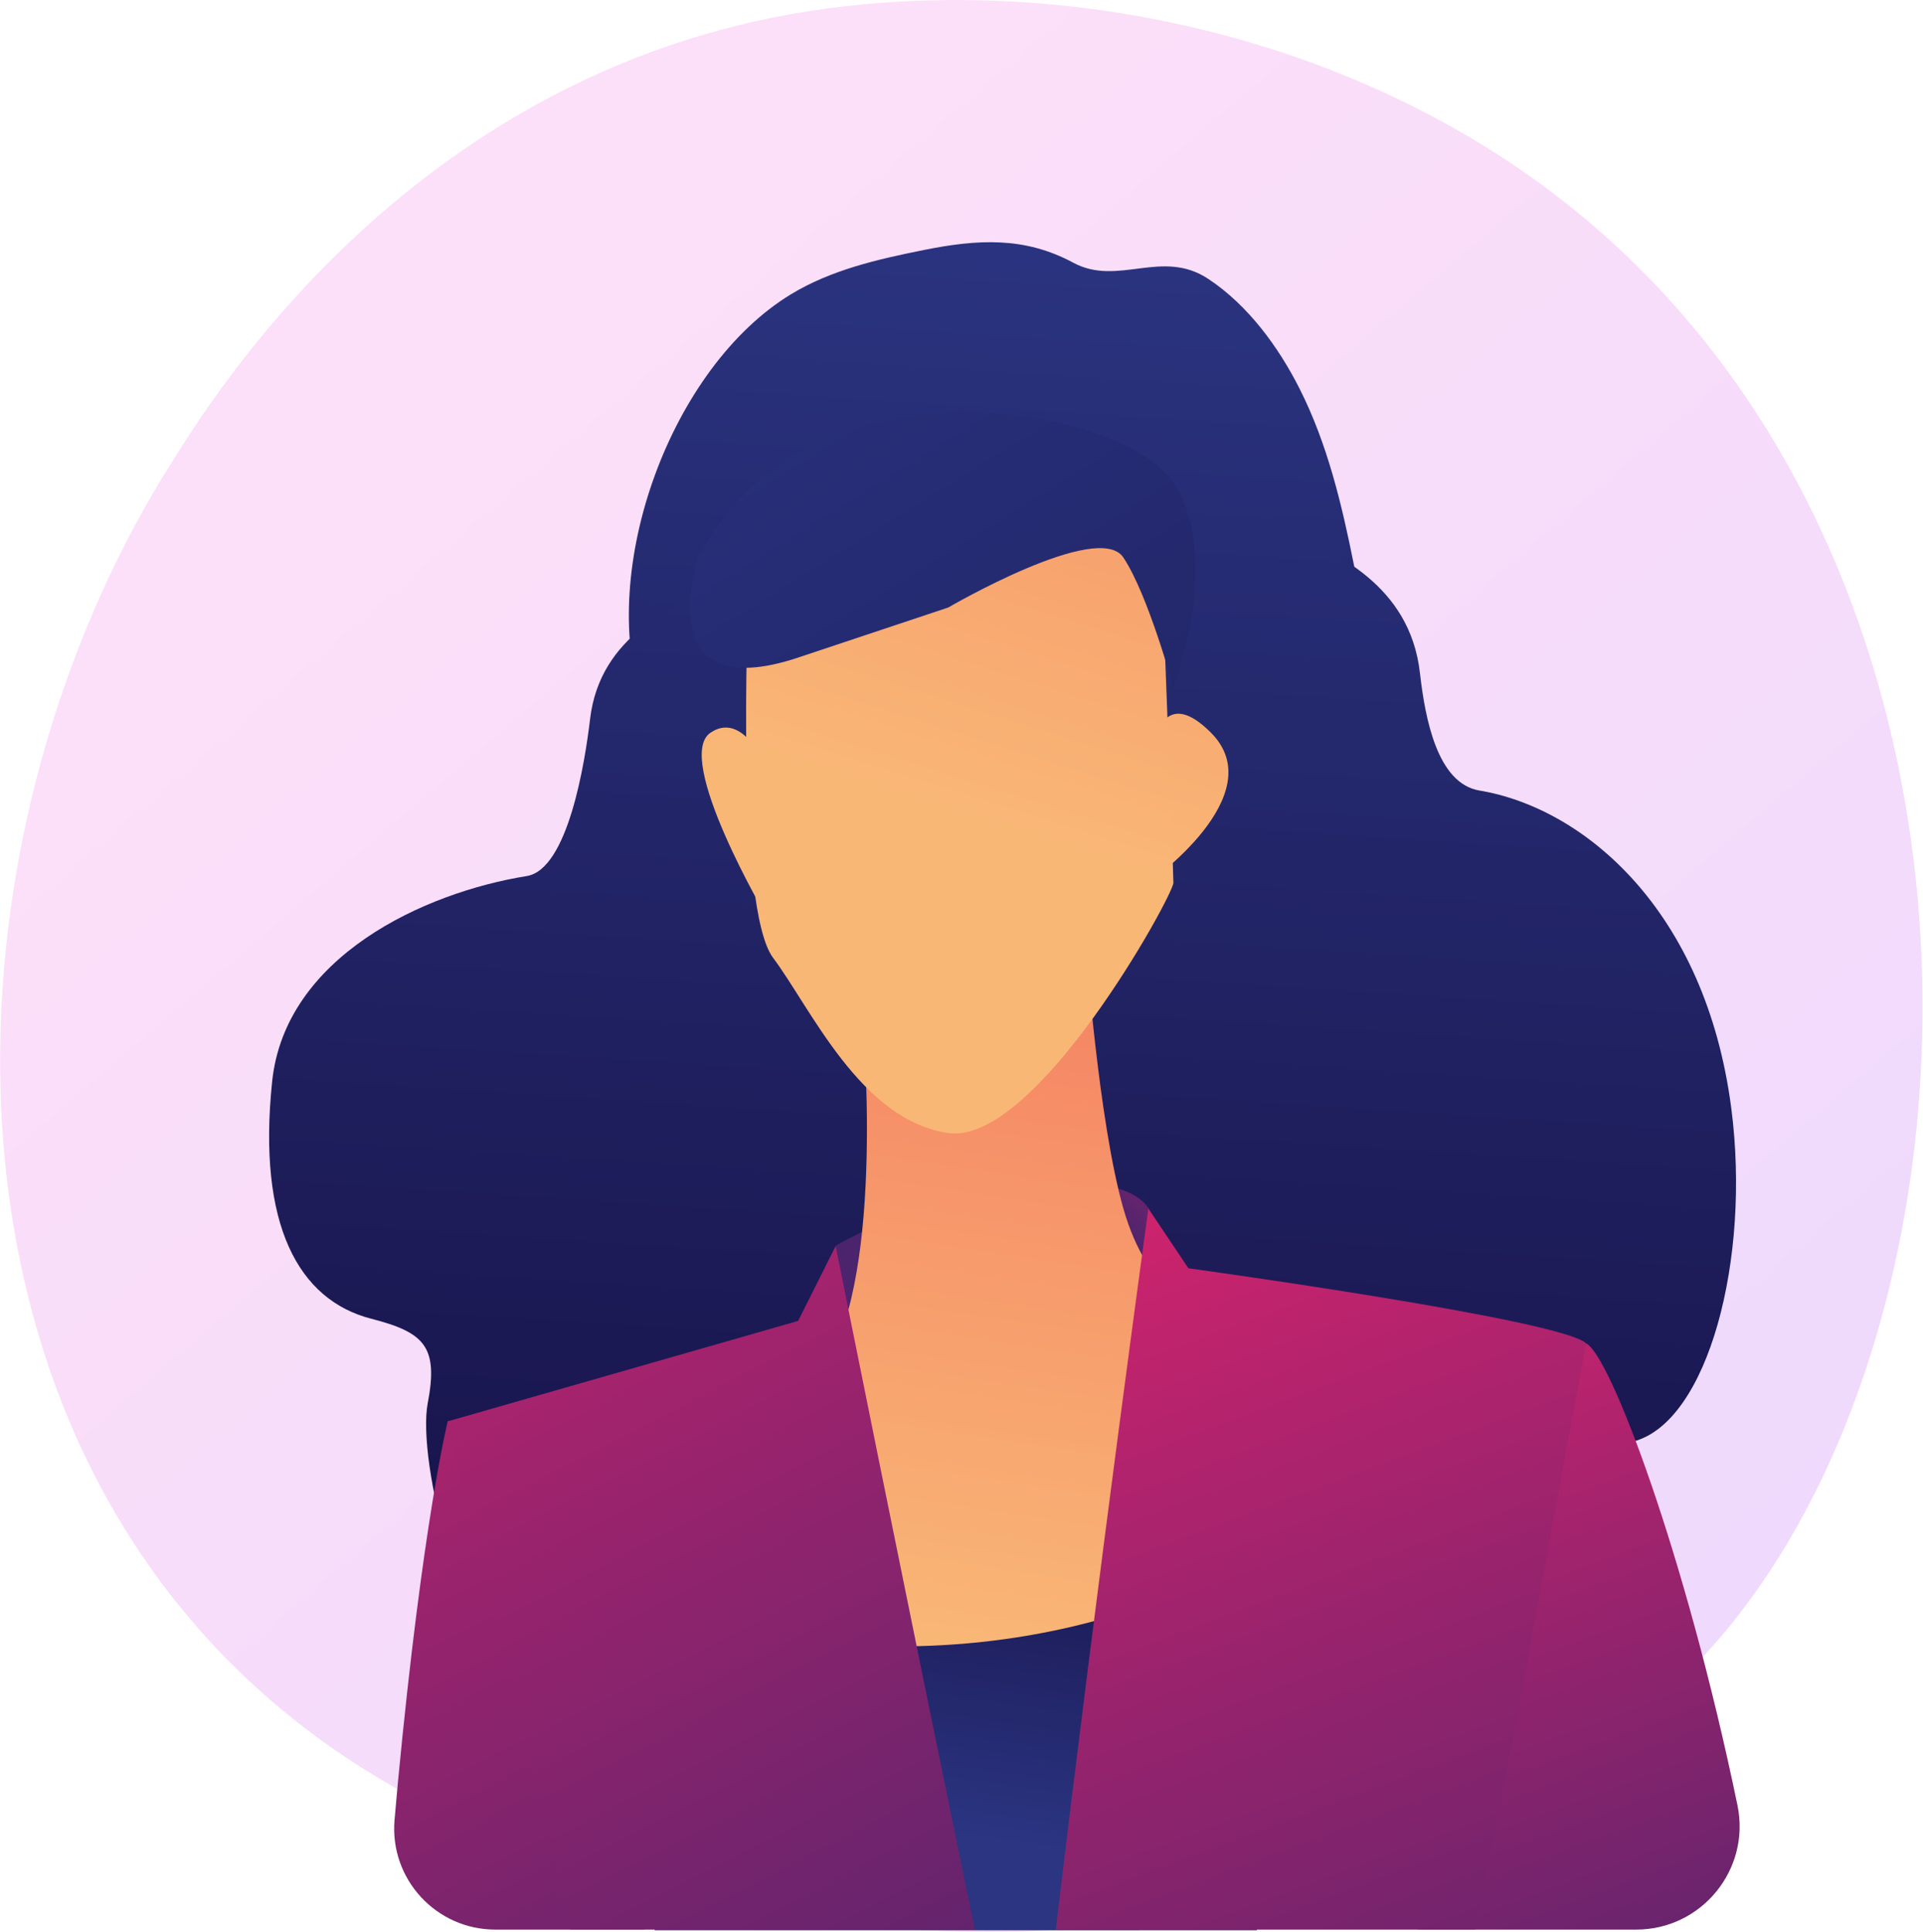
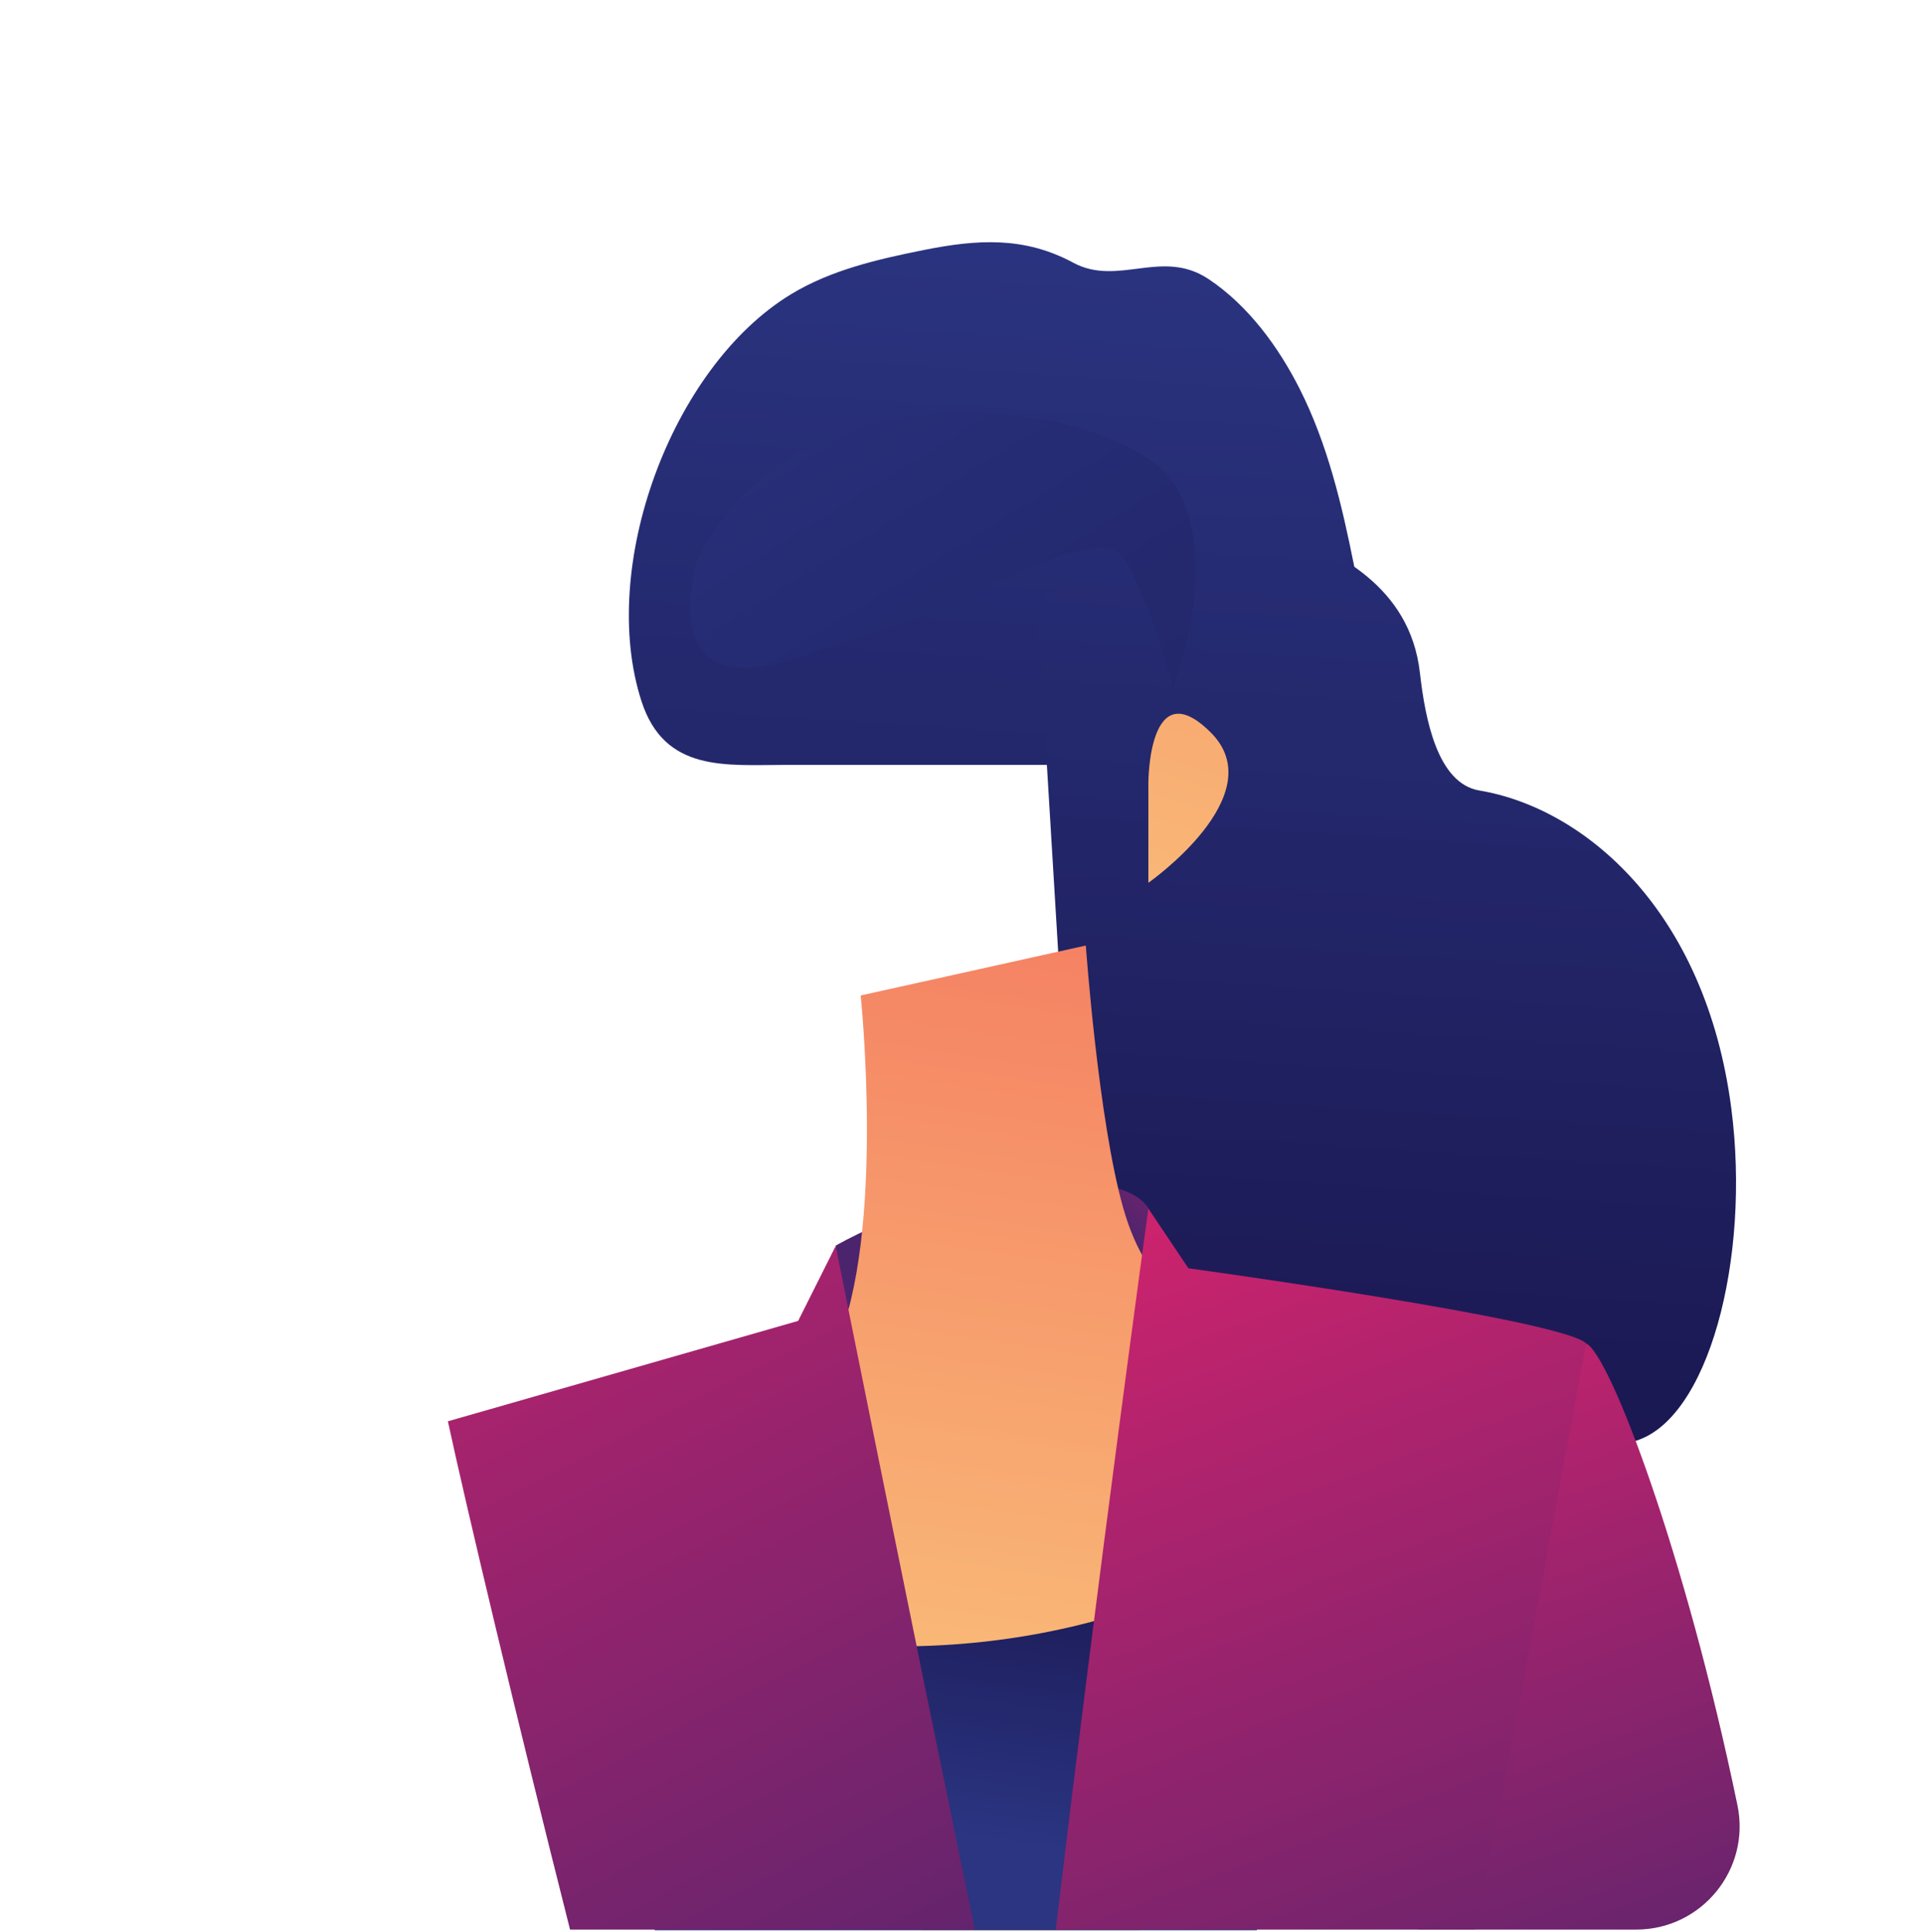
<svg xmlns="http://www.w3.org/2000/svg" xmlns:xlink="http://www.w3.org/1999/xlink" height="2795.2" preserveAspectRatio="xMidYMid meet" version="1.0" viewBox="468.0 459.8 2783.0 2795.2" width="2783.0" zoomAndPan="magnify">
  <defs>
    <clipPath id="a">
      <path d="M 468 459 L 3251 459 L 3251 3255 L 468 3255 Z M 468 459" />
    </clipPath>
    <clipPath id="b">
      <path d="M 1900.641 3255 C 1731.93 3255 1603.039 3231.41 1551.629 3220.969 C 1365.199 3183.102 1004.84 3109.91 744.309 2803.531 C 350.137 2339.988 411.516 1609.711 717.262 1127.641 C 773.188 1039.461 1068.602 550.051 1669.031 471.559 C 1728.621 463.77 1789.891 459.828 1851.941 459.828 C 2168.25 459.828 2506.281 562.012 2762.711 776.852 C 3406.59 1316.289 3360.75 2406.059 2927.828 2861.828 C 2870.699 2921.969 2816.641 2960.762 2773.93 2991.398 C 2476.32 3204.949 2146.301 3255 1900.641 3255" />
    </clipPath>
    <clipPath id="c">
      <path d="M 1900.641 3255 C 1731.93 3255 1603.039 3231.41 1551.629 3220.969 C 1365.199 3183.102 1004.84 3109.91 744.309 2803.527 C 350.137 2339.988 411.52 1609.707 717.262 1127.645 C 773.188 1039.449 1068.602 550.051 1669.031 471.562 C 1728.621 463.766 1789.891 459.84 1851.941 459.84 C 2168.25 459.84 2506.281 562.012 2762.715 776.852 C 3406.594 1316.281 3360.75 2406.059 2927.824 2861.828 C 2870.695 2921.969 2816.637 2960.758 2773.922 2991.398 C 2476.332 3204.949 2146.297 3255 1900.641 3255" />
    </clipPath>
    <clipPath id="e">
      <path d="M 1378 810 L 2433 810 L 2433 1567 L 1378 1567 Z M 1378 810" />
    </clipPath>
    <clipPath id="f">
      <path d="M 1603.852 1566.469 C 1518.449 1566.469 1429.859 1577.359 1396.43 1474.488 C 1333.48 1280.738 1439.219 991.102 1612.602 885.629 C 1670.602 850.352 1738.219 834.922 1804.77 821.559 C 1883.051 805.84 1950.68 801.93 2021.262 839.898 C 2086.371 874.922 2149.59 818.621 2217.09 863.578 C 2274.449 901.789 2318.43 961.969 2349.09 1022.781 C 2389.129 1102.18 2409.93 1189.738 2427.391 1276.93 C 2431.34 1296.68 2435.129 1317.141 2430.719 1336.789 C 2427.02 1353.262 2417.828 1367.879 2408.672 1382.059 C 2338.66 1490.5 2245.48 1566.461 2110.711 1566.469 C 2110.711 1566.469 1606.09 1566.469 1603.852 1566.469 Z M 1603.852 1566.469" />
    </clipPath>
    <clipPath id="g">
      <path d="M 1603.852 1566.477 C 1518.449 1566.477 1429.859 1577.363 1396.43 1474.484 C 1333.48 1280.73 1439.223 991.105 1612.602 885.629 C 1670.602 850.352 1738.223 834.906 1804.781 821.547 C 1883.059 805.84 1950.676 801.926 2021.27 839.891 C 2086.363 874.918 2149.59 818.613 2217.086 863.586 C 2274.461 901.801 2318.438 961.965 2349.09 1022.773 C 2389.137 1102.172 2409.934 1189.734 2427.383 1276.922 C 2431.352 1296.672 2435.141 1317.129 2430.727 1336.789 C 2427.027 1353.262 2417.832 1367.883 2408.668 1382.062 C 2338.664 1490.496 2245.48 1566.457 2110.719 1566.477 C 2110.719 1566.477 1606.094 1566.477 1603.852 1566.477" />
    </clipPath>
    <clipPath id="i">
      <path d="M 857 1225 L 1867 1225 L 1867 2946 L 857 2946 Z M 857 1225" />
    </clipPath>
    <clipPath id="j">
      <path d="M 1586.699 1225.449 C 1586.699 1225.449 1602.148 1257.789 1501.578 1308.328 C 1445.5 1336.512 1336.422 1378.16 1322.02 1499.82 C 1314.59 1562.629 1290.051 1717.699 1230.301 1727.289 C 1081.461 1751.172 880.57 1844.059 861.836 2024.648 C 840.332 2231.922 899.953 2340.73 1005.469 2367.828 C 1082.98 2387.738 1102.621 2408.57 1086.941 2490.488 C 1071.898 2569.059 1131.5 2850.988 1261.52 2922.82 C 1552.879 3083.781 1806.672 2350.398 1806.672 2350.398 L 1866.301 1403.539 Z M 1586.699 1225.449" />
    </clipPath>
    <clipPath id="k">
      <path d="M 1586.695 1225.457 C 1586.695 1225.457 1602.148 1257.801 1501.574 1308.332 C 1445.496 1336.516 1336.418 1378.172 1322.016 1499.824 C 1314.586 1562.637 1290.047 1717.699 1230.297 1727.289 C 1081.457 1751.172 880.566 1844.062 861.832 2024.656 C 840.328 2231.922 899.949 2340.734 1005.469 2367.836 C 1082.977 2387.742 1102.617 2408.574 1086.938 2490.492 C 1071.898 2569.062 1131.496 2850.992 1261.516 2922.82 C 1552.871 3083.781 1806.66 2350.402 1806.66 2350.402 L 1866.289 1403.551 L 1586.695 1225.457" />
    </clipPath>
    <clipPath id="m">
      <path d="M 1968 1142 L 2981 1142 L 2981 2771 L 1968 2771 Z M 1968 1142" />
    </clipPath>
    <clipPath id="n">
      <path d="M 2253.48 1142.66 C 2253.48 1142.66 2237.762 1176.922 2340.141 1230.469 C 2397.23 1260.32 2508.281 1304.449 2522.941 1433.34 C 2530.5 1499.891 2548.211 1593.391 2609.051 1603.551 C 2760.57 1628.852 2936.172 1776.48 2973.531 2063.102 C 3002.039 2281.879 2939.789 2516.52 2832.371 2545.23 C 2753.461 2566.32 2759.398 2524.5 2775.359 2611.289 C 2790.672 2694.539 2754.75 2662.398 2622.379 2738.512 C 2325.762 2909.031 2029.539 2334.5 2029.539 2334.5 L 1968.828 1331.34 Z M 2253.48 1142.66" />
    </clipPath>
    <clipPath id="o">
      <path d="M 2253.48 1142.652 C 2253.48 1142.652 2237.754 1176.918 2340.133 1230.457 C 2397.238 1260.316 2508.285 1304.441 2522.949 1433.332 C 2530.504 1499.891 2548.223 1593.387 2609.055 1603.551 C 2760.566 1628.84 2936.18 1776.477 2973.539 2063.098 C 3002.043 2281.879 2939.801 2516.52 2832.375 2545.227 C 2753.457 2566.32 2759.398 2524.5 2775.359 2611.289 C 2790.664 2694.539 2754.754 2662.398 2622.387 2738.508 C 2325.762 2909.027 2029.539 2334.496 2029.539 2334.496 L 1968.832 1331.34 L 2253.48 1142.652" />
    </clipPath>
    <clipPath id="q">
      <path d="M 1677 2171 L 2167 2171 L 2167 2495 L 1677 2495 Z M 1677 2171" />
    </clipPath>
    <clipPath id="r">
      <path d="M 1856.949 2193.988 C 1856.949 2193.988 2082.121 2135.969 2129.941 2207.699 C 2153.852 2326.98 2166.141 2445.488 2166.141 2445.488 L 1906.699 2494.211 L 1735.121 2454.699 L 1694.301 2431 L 1677.379 2262.012 C 1677.379 2262.012 1765.121 2211.109 1856.949 2193.988 Z M 1856.949 2193.988" />
    </clipPath>
    <clipPath id="s">
      <path d="M 1856.953 2193.996 C 1856.953 2193.996 2082.125 2135.973 2129.941 2207.695 C 2153.848 2326.98 2166.141 2445.488 2166.141 2445.488 L 1906.695 2494.211 L 1735.117 2454.699 L 1694.293 2431 L 1677.375 2262.008 C 1677.375 2262.008 1765.125 2211.109 1856.953 2193.996" />
    </clipPath>
    <clipPath id="u">
      <path d="M 1483 1512 L 1587 1512 L 1587 1788 L 1483 1788 Z M 1483 1512" />
    </clipPath>
    <clipPath id="v">
      <path d="M 1586.859 1592.219 C 1586.859 1592.219 1550.66 1483.602 1496.352 1519.809 C 1442.039 1556.02 1577.859 1787.07 1577.859 1787.07 Z M 1586.859 1592.219" />
    </clipPath>
    <clipPath id="w">
      <path d="M 1586.855 1592.215 C 1586.855 1592.215 1550.656 1483.602 1496.348 1519.816 C 1442.043 1556.016 1577.863 1787.074 1577.863 1787.074 L 1586.855 1592.215" />
    </clipPath>
    <clipPath id="y">
      <path d="M 2129 1492 L 2246 1492 L 2246 1738 L 2129 1738 Z M 2129 1492" />
    </clipPath>
    <clipPath id="z">
      <path d="M 2129.941 1592.219 C 2129.941 1592.219 2129.941 1429.301 2220.449 1519.809 C 2310.961 1610.32 2129.941 1737.039 2129.941 1737.039 Z M 2129.941 1592.219" />
    </clipPath>
    <clipPath id="A">
      <path d="M 2129.938 1592.227 C 2129.938 1592.227 2129.938 1429.305 2220.445 1519.809 C 2310.953 1610.316 2129.938 1737.047 2129.938 1737.047 L 2129.938 1592.227" />
    </clipPath>
    <clipPath id="C">
      <path d="M 2519 2403 L 2986 2403 L 2986 3252 L 2519 3252 Z M 2519 2403" />
    </clipPath>
    <clipPath id="D">
      <path d="M 2982.488 3071.75 C 2906.711 2705.941 2797.891 2420.031 2763.52 2403.48 L 2558.012 2911.922 C 2558.012 2911.922 2516.52 3063.43 2519.871 3251.551 L 2835.93 3251.551 C 2930.691 3251.551 3001.711 3164.539 2982.488 3071.75 Z M 2982.488 3071.75" />
    </clipPath>
    <clipPath id="E">
      <path d="M 2982.5 3071.75 C 2906.719 2705.938 2797.898 2420.027 2763.516 2403.477 L 2558.016 2911.918 C 2558.016 2911.918 2516.527 3063.43 2519.879 3251.551 L 2835.941 3251.551 C 2930.695 3251.551 3001.711 3164.539 2982.5 3071.75" />
    </clipPath>
    <clipPath id="G">
      <path d="M 1038 2515 L 1407 2515 L 1407 3252 L 1038 3252 Z M 1038 2515" />
    </clipPath>
    <clipPath id="H">
      <path d="M 1400.5 3251.551 C 1409.98 3088.141 1405.84 2985.219 1405.84 2985.219 L 1116.199 2515 C 1116.199 2515 1080 2659.148 1043.789 3039.301 C 1042.109 3056.969 1040.5 3074.941 1038.969 3093.172 C 1031.809 3178.43 1099.211 3251.551 1184.762 3251.551 Z M 1400.5 3251.551" />
    </clipPath>
    <clipPath id="I">
-       <path d="M 1400.5 3251.551 C 1409.98 3088.141 1405.84 2985.219 1405.84 2985.219 L 1116.199 2515 C 1116.199 2515 1080 2659.148 1043.789 3039.301 C 1042.109 3056.969 1040.5 3074.941 1038.969 3093.172 C 1031.809 3178.43 1099.211 3251.551 1184.762 3251.551 L 1400.5 3251.551" />
-     </clipPath>
+       </clipPath>
    <clipPath id="K">
      <path d="M 1677 1827 L 2203 1827 L 2203 3253 L 1677 3253 Z M 1677 1827" />
    </clipPath>
    <clipPath id="L">
      <path d="M 1801.449 3252.559 L 2116.82 3252.559 L 2202.352 2353.609 C 2202.352 2353.609 2129.941 2334.961 2093.738 2208.238 C 2057.531 2081.531 2039.422 1827.82 2039.422 1827.82 L 1713.578 1900.09 C 1713.578 1900.09 1749.789 2245.059 1677.379 2407.98 Z M 1801.449 3252.559" />
    </clipPath>
    <clipPath id="M">
      <path d="M 1801.461 3252.559 L 2116.832 3252.559 L 2202.359 2353.605 C 2202.359 2353.605 2129.949 2334.957 2093.754 2208.234 C 2057.543 2081.523 2039.426 1827.809 2039.426 1827.809 L 1713.582 1900.082 C 1713.582 1900.082 1749.793 2245.055 1677.387 2407.977 L 1801.461 3252.559" />
    </clipPath>
    <clipPath id="O">
      <path d="M 1317 2685 L 2333 2685 L 2333 3253 L 1317 3253 Z M 1317 2685" />
    </clipPath>
    <clipPath id="P">
      <path d="M 2287.031 3252.559 L 2332.41 2685.102 C 2002.07 2882.73 1662.359 2873.148 1317.809 2768.352 L 1415.602 3252.559 Z M 2287.031 3252.559" />
    </clipPath>
    <clipPath id="Q">
      <path d="M 2287.043 3252.559 L 2332.414 2685.098 C 2002.07 2882.727 1662.367 2873.148 1317.812 2768.348 L 1415.602 3252.559 L 2287.043 3252.559" />
    </clipPath>
    <clipPath id="S">
      <path d="M 1116 2262 L 1879 2262 L 1879 3252 L 1116 3252 Z M 1116 2262" />
    </clipPath>
    <clipPath id="T">
      <path d="M 1878.852 3251.551 C 1780.961 2779.379 1677.379 2262.578 1677.379 2262.578 L 1623.07 2370.91 L 1116.199 2516.16 C 1141.02 2631.98 1216.789 2950.738 1292.98 3251.551 Z M 1878.852 3251.551" />
    </clipPath>
    <clipPath id="U">
      <path d="M 1878.852 3251.551 C 1780.969 2779.379 1677.375 2262.582 1677.375 2262.582 L 1623.074 2370.91 L 1116.199 2516.156 C 1141.02 2631.98 1216.793 2950.738 1292.984 3251.551 L 1878.852 3251.551" />
    </clipPath>
    <clipPath id="W">
      <path d="M 1995 2208 L 2764 2208 L 2764 3252 L 1995 3252 Z M 1995 2208" />
    </clipPath>
    <clipPath id="X">
      <path d="M 2603.141 3251.551 C 2630.141 3106.922 2653.93 2994.012 2653.93 2994.012 L 2763.52 2403.48 C 2729.039 2368.988 2187.871 2294.77 2187.871 2294.77 L 2129.941 2208.309 C 2129.941 2208.309 2057.68 2733.629 1995.91 3251.551 Z M 2603.141 3251.551" />
    </clipPath>
    <clipPath id="Y">
      <path d="M 2603.133 3251.551 C 2630.141 3106.922 2653.926 2994.008 2653.926 2994.008 L 2763.52 2403.48 C 2729.035 2368.988 2187.875 2294.77 2187.875 2294.77 L 2129.945 2208.312 C 2129.945 2208.312 2057.684 2733.629 1995.906 3251.551 L 2603.133 3251.551" />
    </clipPath>
    <clipPath id="aa">
      <path d="M 1547 1134 L 2167 1134 L 2167 2100 L 1547 2100 Z M 1547 1134" />
    </clipPath>
    <clipPath id="ab">
-       <path d="M 1550.66 1338.781 C 1550.66 1338.781 1532.559 1773.238 1586.859 1845.648 C 1641.172 1918.059 1713.578 2080.988 1840.301 2099.09 C 1967.02 2117.191 2166.141 1755.141 2166.141 1737.039 C 2166.141 1718.941 2148.039 1248.27 2148.039 1248.27 C 2148.039 1248.27 1767.891 940.531 1550.66 1338.781 Z M 1550.66 1338.781" />
-     </clipPath>
+       </clipPath>
    <clipPath id="ac">
      <path d="M 1550.664 1338.773 C 1550.664 1338.773 1532.562 1773.242 1586.863 1845.648 C 1641.18 1918.051 1713.586 2080.984 1840.309 2099.09 C 1967.031 2117.18 2166.141 1755.137 2166.141 1737.031 C 2166.141 1718.941 2148.035 1248.262 2148.035 1248.262 C 2148.035 1248.262 1767.887 940.52 1550.664 1338.773" />
    </clipPath>
    <clipPath id="ae">
      <path d="M 1466 1055 L 2199 1055 L 2199 1455 L 1466 1455 Z M 1466 1055" />
    </clipPath>
    <clipPath id="af">
      <path d="M 1478.25 1266.371 C 1478.25 1266.371 1405.84 1483.602 1623.07 1411.191 C 1840.301 1338.781 1840.301 1338.781 1840.301 1338.781 C 1840.301 1338.781 2057.531 1212.07 2093.73 1266.371 C 2129.941 1320.68 2166.141 1454.422 2166.141 1454.422 C 2166.141 1454.422 2238.551 1266.371 2166.141 1157.762 C 2093.73 1049.141 1641.172 958.629 1478.25 1266.371 Z M 1478.25 1266.371" />
    </clipPath>
    <clipPath id="ag">
      <path d="M 1478.246 1266.383 C 1478.246 1266.383 1405.836 1483.602 1623.066 1411.191 C 1840.301 1338.777 1840.301 1338.777 1840.301 1338.777 C 1840.301 1338.777 2057.523 1212.078 2093.719 1266.383 C 2129.934 1320.688 2166.133 1454.422 2166.133 1454.422 C 2166.133 1454.422 2238.543 1266.383 2166.133 1157.773 C 2093.719 1049.145 1641.172 958.645 1478.246 1266.383" />
    </clipPath>
    <linearGradient gradientTransform="rotate(-128.841 2782.539 1175.481) scale(3965.79)" gradientUnits="userSpaceOnUse" id="d" x1=".195" x2="1.227" xlink:actuate="onLoad" xlink:show="other" xlink:type="simple" y1="0" y2="0">
      <stop offset="0" stop-color="#ecd9fe" />
      <stop offset=".031" stop-color="#ecd9fd" />
      <stop offset=".063" stop-color="#edd9fd" />
      <stop offset=".094" stop-color="#eedafd" />
      <stop offset=".125" stop-color="#eedafd" />
      <stop offset=".156" stop-color="#efdafd" />
      <stop offset=".188" stop-color="#f0dafc" />
      <stop offset=".219" stop-color="#f0dafc" />
      <stop offset=".25" stop-color="#f1dbfc" />
      <stop offset=".281" stop-color="#f2dbfc" />
      <stop offset=".313" stop-color="#f2dbfb" />
      <stop offset=".344" stop-color="#f3dbfb" />
      <stop offset=".375" stop-color="#f4dcfb" />
      <stop offset=".406" stop-color="#f5dcfb" />
      <stop offset=".438" stop-color="#f5dcfa" />
      <stop offset=".469" stop-color="#f6dcfa" />
      <stop offset=".5" stop-color="#f7ddfa" />
      <stop offset=".531" stop-color="#f7ddfa" />
      <stop offset=".563" stop-color="#f8ddf9" />
      <stop offset=".594" stop-color="#f9ddf9" />
      <stop offset=".625" stop-color="#f9def9" />
      <stop offset=".656" stop-color="#fadef9" />
      <stop offset=".688" stop-color="#fbdef9" />
      <stop offset=".719" stop-color="#fbdef8" />
      <stop offset=".75" stop-color="#fcdff8" />
      <stop offset="1" stop-color="#fddff8" />
    </linearGradient>
    <linearGradient gradientTransform="scale(-2385.849) rotate(-86.458 -.565 .285)" gradientUnits="userSpaceOnUse" id="h" x1=".027" x2=".38" xlink:actuate="onLoad" xlink:show="other" xlink:type="simple" y1="0" y2="0">
      <stop offset="0" stop-color="#2a3480" />
      <stop offset=".031" stop-color="#2a3480" />
      <stop offset=".063" stop-color="#2a337f" />
      <stop offset=".094" stop-color="#2a337e" />
      <stop offset=".125" stop-color="#2a327e" />
      <stop offset=".156" stop-color="#29327d" />
      <stop offset=".188" stop-color="#29327c" />
      <stop offset=".219" stop-color="#29317c" />
      <stop offset=".25" stop-color="#29317b" />
      <stop offset=".281" stop-color="#28307a" />
      <stop offset=".313" stop-color="#28307a" />
      <stop offset=".344" stop-color="#282f79" />
      <stop offset=".375" stop-color="#282f78" />
      <stop offset=".406" stop-color="#272f77" />
      <stop offset=".438" stop-color="#272e77" />
      <stop offset=".469" stop-color="#272e76" />
      <stop offset=".5" stop-color="#272d75" />
      <stop offset=".531" stop-color="#262d75" />
      <stop offset=".563" stop-color="#262c74" />
      <stop offset=".594" stop-color="#262c73" />
      <stop offset=".625" stop-color="#262c72" />
      <stop offset=".656" stop-color="#252b72" />
      <stop offset=".688" stop-color="#252b71" />
      <stop offset=".719" stop-color="#252a70" />
      <stop offset=".75" stop-color="#252a70" />
      <stop offset=".781" stop-color="#24296f" />
      <stop offset=".813" stop-color="#24296e" />
      <stop offset=".844" stop-color="#24296e" />
      <stop offset=".875" stop-color="#24286d" />
      <stop offset=".906" stop-color="#23286c" />
      <stop offset=".938" stop-color="#23276b" />
      <stop offset=".969" stop-color="#23276b" />
      <stop offset="1" stop-color="#23266a" />
    </linearGradient>
    <linearGradient gradientTransform="scale(-2385.838) rotate(-86.458 -.45 .177)" gradientUnits="userSpaceOnUse" id="l" x1=".219" x2="1.023" xlink:actuate="onLoad" xlink:show="other" xlink:type="simple" y1="0" y2="0">
      <stop offset="0" stop-color="#262c74" />
      <stop offset=".016" stop-color="#262c74" />
      <stop offset=".031" stop-color="#262c73" />
      <stop offset=".047" stop-color="#252b72" />
      <stop offset=".063" stop-color="#252b71" />
      <stop offset=".078" stop-color="#252a70" />
      <stop offset=".094" stop-color="#252a70" />
      <stop offset=".109" stop-color="#24296f" />
      <stop offset=".125" stop-color="#24296e" />
      <stop offset=".141" stop-color="#24286d" />
      <stop offset=".156" stop-color="#24286c" />
      <stop offset=".172" stop-color="#23276c" />
      <stop offset=".188" stop-color="#23276b" />
      <stop offset=".203" stop-color="#23266a" />
      <stop offset=".219" stop-color="#222669" />
      <stop offset=".234" stop-color="#222568" />
      <stop offset=".25" stop-color="#222567" />
      <stop offset=".266" stop-color="#222467" />
      <stop offset=".281" stop-color="#212466" />
      <stop offset=".297" stop-color="#212365" />
      <stop offset=".313" stop-color="#212364" />
      <stop offset=".328" stop-color="#212263" />
      <stop offset=".344" stop-color="#202263" />
      <stop offset=".359" stop-color="#202162" />
      <stop offset=".375" stop-color="#202161" />
      <stop offset=".391" stop-color="#1f2060" />
      <stop offset=".406" stop-color="#1f205f" />
      <stop offset=".422" stop-color="#1f1f5f" />
      <stop offset=".438" stop-color="#1f1f5e" />
      <stop offset=".453" stop-color="#1e1e5d" />
      <stop offset=".469" stop-color="#1e1e5c" />
      <stop offset=".484" stop-color="#1e1e5b" />
      <stop offset=".5" stop-color="#1d1d5b" />
      <stop offset=".516" stop-color="#1d1d5a" />
      <stop offset=".531" stop-color="#1d1c59" />
      <stop offset=".547" stop-color="#1d1c58" />
      <stop offset=".563" stop-color="#1c1b57" />
      <stop offset=".578" stop-color="#1c1b57" />
      <stop offset=".594" stop-color="#1c1a56" />
      <stop offset=".609" stop-color="#1c1a55" />
      <stop offset=".625" stop-color="#1b1954" />
      <stop offset=".641" stop-color="#1b1953" />
      <stop offset=".656" stop-color="#1b1853" />
      <stop offset=".672" stop-color="#1a1852" />
      <stop offset=".688" stop-color="#1a1751" />
      <stop offset=".703" stop-color="#1a1750" />
      <stop offset=".719" stop-color="#1a164f" />
      <stop offset=".734" stop-color="#19164f" />
      <stop offset=".75" stop-color="#19154e" />
      <stop offset=".766" stop-color="#19154d" />
      <stop offset=".781" stop-color="#18144c" />
      <stop offset=".797" stop-color="#18144b" />
      <stop offset=".813" stop-color="#18134b" />
      <stop offset=".828" stop-color="#18134a" />
      <stop offset=".844" stop-color="#171249" />
      <stop offset=".859" stop-color="#171248" />
      <stop offset=".875" stop-color="#171147" />
      <stop offset=".891" stop-color="#171147" />
      <stop offset=".906" stop-color="#161046" />
      <stop offset=".922" stop-color="#161045" />
      <stop offset=".938" stop-color="#160f44" />
      <stop offset=".953" stop-color="#150f43" />
      <stop offset=".969" stop-color="#150e43" />
      <stop offset="1" stop-color="#150e42" />
    </linearGradient>
    <linearGradient gradientTransform="scale(-2385.849) rotate(-86.458 -.697 .41)" gradientUnits="userSpaceOnUse" id="p" x1=".155" x2=".921" xlink:actuate="onLoad" xlink:show="other" xlink:type="simple" y1="0" y2="0">
      <stop offset="0" stop-color="#282f78" />
      <stop offset=".016" stop-color="#272f78" />
      <stop offset=".031" stop-color="#272e77" />
      <stop offset=".047" stop-color="#272e76" />
      <stop offset=".063" stop-color="#272d75" />
      <stop offset=".078" stop-color="#262d75" />
      <stop offset=".094" stop-color="#262c74" />
      <stop offset=".109" stop-color="#262c73" />
      <stop offset=".125" stop-color="#262b72" />
      <stop offset=".141" stop-color="#252b72" />
      <stop offset=".156" stop-color="#252b71" />
      <stop offset=".172" stop-color="#252a70" />
      <stop offset=".188" stop-color="#252a6f" />
      <stop offset=".203" stop-color="#24296e" />
      <stop offset=".219" stop-color="#24296e" />
      <stop offset=".234" stop-color="#24286d" />
      <stop offset=".25" stop-color="#24286c" />
      <stop offset=".266" stop-color="#23276b" />
      <stop offset=".281" stop-color="#23276b" />
      <stop offset=".297" stop-color="#23266a" />
      <stop offset=".313" stop-color="#222669" />
      <stop offset=".328" stop-color="#222568" />
      <stop offset=".344" stop-color="#222568" />
      <stop offset=".359" stop-color="#222467" />
      <stop offset=".375" stop-color="#212466" />
      <stop offset=".391" stop-color="#212465" />
      <stop offset=".406" stop-color="#212365" />
      <stop offset=".422" stop-color="#212364" />
      <stop offset=".438" stop-color="#202263" />
      <stop offset=".453" stop-color="#202262" />
      <stop offset=".469" stop-color="#202161" />
      <stop offset=".484" stop-color="#202161" />
      <stop offset=".5" stop-color="#1f2060" />
      <stop offset=".516" stop-color="#1f205f" />
      <stop offset=".531" stop-color="#1f1f5e" />
      <stop offset=".547" stop-color="#1f1f5e" />
      <stop offset=".563" stop-color="#1e1e5d" />
      <stop offset=".578" stop-color="#1e1e5c" />
      <stop offset=".594" stop-color="#1e1d5b" />
      <stop offset=".609" stop-color="#1d1d5b" />
      <stop offset=".625" stop-color="#1d1d5a" />
      <stop offset=".641" stop-color="#1d1c59" />
      <stop offset=".656" stop-color="#1d1c58" />
      <stop offset=".672" stop-color="#1c1b58" />
      <stop offset=".688" stop-color="#1c1b57" />
      <stop offset=".703" stop-color="#1c1a56" />
      <stop offset=".719" stop-color="#1c1a55" />
      <stop offset=".734" stop-color="#1b1954" />
      <stop offset=".75" stop-color="#1b1954" />
      <stop offset=".766" stop-color="#1b1853" />
      <stop offset=".781" stop-color="#1b1852" />
      <stop offset=".797" stop-color="#1a1751" />
      <stop offset=".813" stop-color="#1a1751" />
      <stop offset=".828" stop-color="#1a1650" />
      <stop offset=".844" stop-color="#19164f" />
      <stop offset=".859" stop-color="#19164e" />
      <stop offset=".875" stop-color="#19154e" />
      <stop offset=".891" stop-color="#19154d" />
      <stop offset=".906" stop-color="#18144c" />
      <stop offset=".922" stop-color="#18144b" />
      <stop offset=".938" stop-color="#18134a" />
      <stop offset=".953" stop-color="#18134a" />
      <stop offset=".969" stop-color="#171249" />
      <stop offset=".984" stop-color="#171248" />
      <stop offset="1" stop-color="#171147" />
    </linearGradient>
    <linearGradient gradientTransform="scale(-315.635) rotate(-49.399 -10.353 4.625)" gradientUnits="userSpaceOnUse" id="t" x1=".568" x2="2.438" xlink:actuate="onLoad" xlink:show="other" xlink:type="simple" y1="0" y2="0">
      <stop offset="0" stop-color="#83246d" />
      <stop offset=".004" stop-color="#82246d" />
      <stop offset=".008" stop-color="#81246d" />
      <stop offset=".012" stop-color="#80246d" />
      <stop offset=".016" stop-color="#7f246d" />
      <stop offset=".02" stop-color="#7e246d" />
      <stop offset=".023" stop-color="#7d246d" />
      <stop offset=".027" stop-color="#7c246d" />
      <stop offset=".031" stop-color="#7b246d" />
      <stop offset=".035" stop-color="#7a246d" />
      <stop offset=".039" stop-color="#7a246d" />
      <stop offset=".043" stop-color="#79246d" />
      <stop offset=".047" stop-color="#78246d" />
      <stop offset=".051" stop-color="#77246d" />
      <stop offset=".055" stop-color="#76246d" />
      <stop offset=".059" stop-color="#75246d" />
      <stop offset=".063" stop-color="#74246d" />
      <stop offset=".066" stop-color="#73246d" />
      <stop offset=".07" stop-color="#72246d" />
      <stop offset=".074" stop-color="#71246d" />
      <stop offset=".078" stop-color="#70246d" />
      <stop offset=".082" stop-color="#6f246d" />
      <stop offset=".086" stop-color="#6e246d" />
      <stop offset=".09" stop-color="#6e246d" />
      <stop offset=".094" stop-color="#6d246d" />
      <stop offset=".098" stop-color="#6c246d" />
      <stop offset=".102" stop-color="#6b246d" />
      <stop offset=".105" stop-color="#6a246d" />
      <stop offset=".109" stop-color="#69246d" />
      <stop offset=".113" stop-color="#68246d" />
      <stop offset=".117" stop-color="#67246d" />
      <stop offset=".121" stop-color="#66246d" />
      <stop offset=".125" stop-color="#65246d" />
      <stop offset=".129" stop-color="#64246d" />
      <stop offset=".133" stop-color="#63246d" />
      <stop offset=".137" stop-color="#62246d" />
      <stop offset=".141" stop-color="#61246d" />
      <stop offset=".145" stop-color="#61246d" />
      <stop offset=".148" stop-color="#60246d" />
      <stop offset=".152" stop-color="#5f246d" />
      <stop offset=".156" stop-color="#5e246d" />
      <stop offset=".16" stop-color="#5d246d" />
      <stop offset=".164" stop-color="#5c246d" />
      <stop offset=".168" stop-color="#5b246d" />
      <stop offset=".172" stop-color="#5a246d" />
      <stop offset=".176" stop-color="#59246d" />
      <stop offset=".18" stop-color="#58246d" />
      <stop offset=".184" stop-color="#57246d" />
      <stop offset=".188" stop-color="#56246d" />
      <stop offset=".191" stop-color="#55246d" />
      <stop offset=".195" stop-color="#54246d" />
      <stop offset=".199" stop-color="#54246d" />
      <stop offset=".203" stop-color="#53246d" />
      <stop offset=".207" stop-color="#52246d" />
      <stop offset=".211" stop-color="#51246d" />
      <stop offset=".215" stop-color="#50246d" />
      <stop offset=".219" stop-color="#4f246d" />
      <stop offset=".223" stop-color="#4e246d" />
      <stop offset=".227" stop-color="#4d246d" />
      <stop offset=".23" stop-color="#4d246d" />
      <stop offset=".234" stop-color="#4c246d" />
      <stop offset=".25" stop-color="#4c246d" />
      <stop offset=".5" stop-color="#4c246d" />
      <stop offset="1" stop-color="#4c246d" />
    </linearGradient>
    <linearGradient gradientTransform="rotate(-72.61 1846.506 -279.718) scale(1297.484)" gradientUnits="userSpaceOnUse" id="x" x1="-.19" x2=".066" xlink:actuate="onLoad" xlink:show="other" xlink:type="simple" y1="0" y2="0">
      <stop offset="0" stop-color="#f9b776" />
      <stop offset=".5" stop-color="#f9b776" />
      <stop offset=".75" stop-color="#f9b776" />
      <stop offset=".813" stop-color="#f9b676" />
      <stop offset=".875" stop-color="#f9b575" />
      <stop offset=".938" stop-color="#f9b475" />
      <stop offset="1" stop-color="#f9b375" />
    </linearGradient>
    <linearGradient gradientTransform="rotate(-72.61 2254.897 -579.769) scale(1297.484)" gradientUnits="userSpaceOnUse" id="B" x1=".005" x2=".273" xlink:actuate="onLoad" xlink:show="other" xlink:type="simple" y1="0" y2="0">
      <stop offset="0" stop-color="#f9b776" />
      <stop offset=".031" stop-color="#f9b676" />
      <stop offset=".063" stop-color="#f9b676" />
      <stop offset=".094" stop-color="#f9b575" />
      <stop offset=".125" stop-color="#f9b575" />
      <stop offset=".156" stop-color="#f9b475" />
      <stop offset=".188" stop-color="#f9b475" />
      <stop offset=".219" stop-color="#f9b375" />
      <stop offset=".25" stop-color="#f9b375" />
      <stop offset=".281" stop-color="#f9b274" />
      <stop offset=".313" stop-color="#f9b274" />
      <stop offset=".344" stop-color="#f9b174" />
      <stop offset=".375" stop-color="#f8b174" />
      <stop offset=".406" stop-color="#f8b074" />
      <stop offset=".438" stop-color="#f8b073" />
      <stop offset=".469" stop-color="#f8af73" />
      <stop offset=".5" stop-color="#f8af73" />
      <stop offset=".531" stop-color="#f8ae73" />
      <stop offset=".563" stop-color="#f8ae73" />
      <stop offset=".594" stop-color="#f8ad72" />
      <stop offset=".625" stop-color="#f8ad72" />
      <stop offset=".656" stop-color="#f8ac72" />
      <stop offset=".688" stop-color="#f8ac72" />
      <stop offset=".719" stop-color="#f8ab72" />
      <stop offset=".75" stop-color="#f8aa72" />
      <stop offset=".781" stop-color="#f8aa71" />
      <stop offset=".813" stop-color="#f8a971" />
      <stop offset=".844" stop-color="#f8a971" />
      <stop offset=".875" stop-color="#f8a871" />
      <stop offset=".906" stop-color="#f8a871" />
      <stop offset=".938" stop-color="#f8a770" />
      <stop offset=".969" stop-color="#f8a770" />
      <stop offset="1" stop-color="#f8a670" />
    </linearGradient>
    <linearGradient gradientTransform="rotate(70.096 -435.11 2941.614) scale(1271.278)" gradientUnits="userSpaceOnUse" id="F" x1=".05" x2=".807" xlink:actuate="onLoad" xlink:show="other" xlink:type="simple" y1="0" y2="0">
      <stop offset="0" stop-color="#c5236d" />
      <stop offset=".008" stop-color="#c4236d" />
      <stop offset=".016" stop-color="#c3236d" />
      <stop offset=".023" stop-color="#c3236d" />
      <stop offset=".031" stop-color="#c2236d" />
      <stop offset=".039" stop-color="#c1236d" />
      <stop offset=".047" stop-color="#c0236d" />
      <stop offset=".055" stop-color="#c0236d" />
      <stop offset=".063" stop-color="#bf236d" />
      <stop offset=".07" stop-color="#be236d" />
      <stop offset=".078" stop-color="#bd236d" />
      <stop offset=".086" stop-color="#bd236d" />
      <stop offset=".094" stop-color="#bc236d" />
      <stop offset=".102" stop-color="#bb236d" />
      <stop offset=".109" stop-color="#ba236d" />
      <stop offset=".117" stop-color="#ba236d" />
      <stop offset=".125" stop-color="#b9236d" />
      <stop offset=".133" stop-color="#b8236d" />
      <stop offset=".141" stop-color="#b7236d" />
      <stop offset=".148" stop-color="#b7236d" />
      <stop offset=".156" stop-color="#b6236d" />
      <stop offset=".164" stop-color="#b5236d" />
      <stop offset=".172" stop-color="#b4236d" />
      <stop offset=".18" stop-color="#b4236d" />
      <stop offset=".188" stop-color="#b3236d" />
      <stop offset=".195" stop-color="#b2236d" />
      <stop offset=".203" stop-color="#b1236d" />
      <stop offset=".211" stop-color="#b1236d" />
      <stop offset=".219" stop-color="#b0236d" />
      <stop offset=".227" stop-color="#af236d" />
      <stop offset=".234" stop-color="#ae236d" />
      <stop offset=".242" stop-color="#ae236d" />
      <stop offset=".25" stop-color="#ad236d" />
      <stop offset=".258" stop-color="#ac236d" />
      <stop offset=".266" stop-color="#ab236d" />
      <stop offset=".273" stop-color="#ab236d" />
      <stop offset=".281" stop-color="#aa236d" />
      <stop offset=".289" stop-color="#a9236d" />
      <stop offset=".297" stop-color="#a8236d" />
      <stop offset=".305" stop-color="#a8236d" />
      <stop offset=".313" stop-color="#a7236d" />
      <stop offset=".32" stop-color="#a6236d" />
      <stop offset=".328" stop-color="#a5236d" />
      <stop offset=".336" stop-color="#a5236d" />
      <stop offset=".344" stop-color="#a4236d" />
      <stop offset=".352" stop-color="#a3236d" />
      <stop offset=".359" stop-color="#a2236d" />
      <stop offset=".367" stop-color="#a2236d" />
      <stop offset=".375" stop-color="#a1236d" />
      <stop offset=".383" stop-color="#a0236d" />
      <stop offset=".391" stop-color="#9f236d" />
      <stop offset=".398" stop-color="#9f236d" />
      <stop offset=".406" stop-color="#9e236d" />
      <stop offset=".414" stop-color="#9d236d" />
      <stop offset=".422" stop-color="#9c236d" />
      <stop offset=".43" stop-color="#9c236d" />
      <stop offset=".438" stop-color="#9b236d" />
      <stop offset=".445" stop-color="#9a236d" />
      <stop offset=".453" stop-color="#99236d" />
      <stop offset=".461" stop-color="#99236d" />
      <stop offset=".469" stop-color="#98236d" />
      <stop offset=".477" stop-color="#97236d" />
      <stop offset=".484" stop-color="#96236d" />
      <stop offset=".492" stop-color="#96236d" />
      <stop offset=".5" stop-color="#95236d" />
      <stop offset=".508" stop-color="#94236d" />
      <stop offset=".516" stop-color="#93236d" />
      <stop offset=".523" stop-color="#93236d" />
      <stop offset=".531" stop-color="#92236d" />
      <stop offset=".539" stop-color="#91236d" />
      <stop offset=".547" stop-color="#90236d" />
      <stop offset=".555" stop-color="#90236d" />
      <stop offset=".563" stop-color="#8f236d" />
      <stop offset=".57" stop-color="#8e236d" />
      <stop offset=".578" stop-color="#8d236d" />
      <stop offset=".586" stop-color="#8d236d" />
      <stop offset=".594" stop-color="#8c236d" />
      <stop offset=".602" stop-color="#8b246d" />
      <stop offset=".609" stop-color="#8a246d" />
      <stop offset=".617" stop-color="#8a246d" />
      <stop offset=".625" stop-color="#89246d" />
      <stop offset=".633" stop-color="#88246d" />
      <stop offset=".641" stop-color="#87246d" />
      <stop offset=".648" stop-color="#87246d" />
      <stop offset=".656" stop-color="#86246d" />
      <stop offset=".664" stop-color="#85246d" />
      <stop offset=".672" stop-color="#84246d" />
      <stop offset=".68" stop-color="#84246d" />
      <stop offset=".688" stop-color="#83246d" />
      <stop offset=".695" stop-color="#82246d" />
      <stop offset=".703" stop-color="#81246d" />
      <stop offset=".711" stop-color="#81246d" />
      <stop offset=".719" stop-color="#80246d" />
      <stop offset=".727" stop-color="#7f246d" />
      <stop offset=".734" stop-color="#7e246d" />
      <stop offset=".742" stop-color="#7e246d" />
      <stop offset=".75" stop-color="#7d246d" />
      <stop offset=".758" stop-color="#7c246d" />
      <stop offset=".766" stop-color="#7b246d" />
      <stop offset=".773" stop-color="#7b246d" />
      <stop offset=".781" stop-color="#7a246d" />
      <stop offset=".789" stop-color="#79246d" />
      <stop offset=".797" stop-color="#78246d" />
      <stop offset=".805" stop-color="#78246d" />
      <stop offset=".813" stop-color="#77246d" />
      <stop offset=".82" stop-color="#76246d" />
      <stop offset=".828" stop-color="#75246d" />
      <stop offset=".836" stop-color="#75246d" />
      <stop offset=".844" stop-color="#74246d" />
      <stop offset=".852" stop-color="#73246d" />
      <stop offset=".859" stop-color="#72246d" />
      <stop offset=".867" stop-color="#72246d" />
      <stop offset=".875" stop-color="#71246d" />
      <stop offset=".883" stop-color="#70246d" />
      <stop offset=".891" stop-color="#6f246d" />
      <stop offset=".898" stop-color="#6f246d" />
      <stop offset=".906" stop-color="#6e246d" />
      <stop offset=".914" stop-color="#6d246d" />
      <stop offset=".922" stop-color="#6c246d" />
      <stop offset=".93" stop-color="#6c246d" />
      <stop offset=".938" stop-color="#6b246d" />
      <stop offset=".945" stop-color="#6a246d" />
      <stop offset=".953" stop-color="#69246d" />
      <stop offset=".961" stop-color="#69246d" />
      <stop offset=".969" stop-color="#68246d" />
      <stop offset=".977" stop-color="#67246d" />
      <stop offset=".984" stop-color="#66246d" />
      <stop offset=".992" stop-color="#66246d" />
      <stop offset="1" stop-color="#65246d" />
    </linearGradient>
    <linearGradient gradientTransform="rotate(62.447 -1395.96 1682.498) scale(1816.78)" gradientUnits="userSpaceOnUse" id="J" x1=".256" x2=".712" xlink:actuate="onLoad" xlink:show="other" xlink:type="simple" y1="0" y2="0">
      <stop offset="0" stop-color="#aa236d" />
      <stop offset=".016" stop-color="#aa236d" />
      <stop offset=".031" stop-color="#a9236d" />
      <stop offset=".047" stop-color="#a8236d" />
      <stop offset=".063" stop-color="#a7236d" />
      <stop offset=".078" stop-color="#a6236d" />
      <stop offset=".094" stop-color="#a6236d" />
      <stop offset=".109" stop-color="#a5236d" />
      <stop offset=".125" stop-color="#a4236d" />
      <stop offset=".141" stop-color="#a3236d" />
      <stop offset=".156" stop-color="#a2236d" />
      <stop offset=".172" stop-color="#a1236d" />
      <stop offset=".188" stop-color="#a0236d" />
      <stop offset=".203" stop-color="#9f236d" />
      <stop offset=".219" stop-color="#9e236d" />
      <stop offset=".234" stop-color="#9d236d" />
      <stop offset=".25" stop-color="#9c236d" />
      <stop offset=".266" stop-color="#9c236d" />
      <stop offset=".281" stop-color="#9b236d" />
      <stop offset=".297" stop-color="#9a236d" />
      <stop offset=".313" stop-color="#99236d" />
      <stop offset=".328" stop-color="#98236d" />
      <stop offset=".344" stop-color="#97236d" />
      <stop offset=".359" stop-color="#96236d" />
      <stop offset=".375" stop-color="#95236d" />
      <stop offset=".391" stop-color="#94236d" />
      <stop offset=".406" stop-color="#93236d" />
      <stop offset=".422" stop-color="#93236d" />
      <stop offset=".438" stop-color="#92236d" />
      <stop offset=".453" stop-color="#91236d" />
      <stop offset=".469" stop-color="#90236d" />
      <stop offset=".484" stop-color="#8f236d" />
      <stop offset=".5" stop-color="#8e236d" />
      <stop offset=".516" stop-color="#8d236d" />
      <stop offset=".531" stop-color="#8c236d" />
      <stop offset=".547" stop-color="#8b236d" />
      <stop offset=".563" stop-color="#8a246d" />
      <stop offset=".578" stop-color="#89246d" />
      <stop offset=".594" stop-color="#89246d" />
      <stop offset=".609" stop-color="#88246d" />
      <stop offset=".625" stop-color="#87246d" />
      <stop offset=".641" stop-color="#86246d" />
      <stop offset=".656" stop-color="#85246d" />
      <stop offset=".672" stop-color="#84246d" />
      <stop offset=".688" stop-color="#83246d" />
      <stop offset=".703" stop-color="#82246d" />
      <stop offset=".719" stop-color="#81246d" />
      <stop offset=".734" stop-color="#80246d" />
      <stop offset=".75" stop-color="#80246d" />
      <stop offset=".766" stop-color="#7f246d" />
      <stop offset=".781" stop-color="#7e246d" />
      <stop offset=".797" stop-color="#7d246d" />
      <stop offset=".813" stop-color="#7c246d" />
      <stop offset=".828" stop-color="#7b246d" />
      <stop offset=".844" stop-color="#7a246d" />
      <stop offset=".859" stop-color="#79246d" />
      <stop offset=".875" stop-color="#78246d" />
      <stop offset=".891" stop-color="#77246d" />
      <stop offset=".906" stop-color="#76246d" />
      <stop offset=".922" stop-color="#76246d" />
      <stop offset=".938" stop-color="#75246d" />
      <stop offset=".953" stop-color="#74246d" />
      <stop offset=".969" stop-color="#73246d" />
      <stop offset=".984" stop-color="#72246d" />
      <stop offset="1" stop-color="#71246d" />
    </linearGradient>
    <linearGradient gradientTransform="scale(1209.744) rotate(-81.501 2.142 .279)" gradientUnits="userSpaceOnUse" id="N" x1="-.353" x2=".876" xlink:actuate="onLoad" xlink:show="other" xlink:type="simple" y1="0" y2="0">
      <stop offset="0" stop-color="#f9b776" />
      <stop offset=".25" stop-color="#f9b776" />
      <stop offset=".281" stop-color="#f9b776" />
      <stop offset=".297" stop-color="#f9b776" />
      <stop offset=".305" stop-color="#f9b676" />
      <stop offset=".313" stop-color="#f9b575" />
      <stop offset=".32" stop-color="#f9b575" />
      <stop offset=".328" stop-color="#f9b475" />
      <stop offset=".336" stop-color="#f9b475" />
      <stop offset=".344" stop-color="#f9b375" />
      <stop offset=".352" stop-color="#f9b274" />
      <stop offset=".359" stop-color="#f9b274" />
      <stop offset=".367" stop-color="#f9b174" />
      <stop offset=".375" stop-color="#f8b174" />
      <stop offset=".383" stop-color="#f8b074" />
      <stop offset=".391" stop-color="#f8af73" />
      <stop offset=".398" stop-color="#f8af73" />
      <stop offset=".406" stop-color="#f8ae73" />
      <stop offset=".414" stop-color="#f8ae73" />
      <stop offset=".422" stop-color="#f8ad72" />
      <stop offset=".43" stop-color="#f8ac72" />
      <stop offset=".438" stop-color="#f8ac72" />
      <stop offset=".445" stop-color="#f8ab72" />
      <stop offset=".453" stop-color="#f8ab72" />
      <stop offset=".461" stop-color="#f8aa71" />
      <stop offset=".469" stop-color="#f8a971" />
      <stop offset=".477" stop-color="#f8a971" />
      <stop offset=".484" stop-color="#f8a871" />
      <stop offset=".492" stop-color="#f8a871" />
      <stop offset=".5" stop-color="#f8a770" />
      <stop offset=".508" stop-color="#f8a670" />
      <stop offset=".516" stop-color="#f8a670" />
      <stop offset=".523" stop-color="#f8a570" />
      <stop offset=".531" stop-color="#f8a570" />
      <stop offset=".539" stop-color="#f7a46f" />
      <stop offset=".547" stop-color="#f7a46f" />
      <stop offset=".555" stop-color="#f7a36f" />
      <stop offset=".563" stop-color="#f7a26f" />
      <stop offset=".57" stop-color="#f7a26e" />
      <stop offset=".578" stop-color="#f7a16e" />
      <stop offset=".586" stop-color="#f7a16e" />
      <stop offset=".594" stop-color="#f7a06e" />
      <stop offset=".602" stop-color="#f79f6e" />
      <stop offset=".609" stop-color="#f79f6d" />
      <stop offset=".617" stop-color="#f79e6d" />
      <stop offset=".625" stop-color="#f79e6d" />
      <stop offset=".633" stop-color="#f79d6d" />
      <stop offset=".641" stop-color="#f79c6d" />
      <stop offset=".648" stop-color="#f79c6c" />
      <stop offset=".656" stop-color="#f79b6c" />
      <stop offset=".664" stop-color="#f79b6c" />
      <stop offset=".672" stop-color="#f79a6c" />
      <stop offset=".68" stop-color="#f7996b" />
      <stop offset=".688" stop-color="#f7996b" />
      <stop offset=".695" stop-color="#f7986b" />
      <stop offset=".703" stop-color="#f6986b" />
      <stop offset=".711" stop-color="#f6976b" />
      <stop offset=".719" stop-color="#f6966a" />
      <stop offset=".727" stop-color="#f6966a" />
      <stop offset=".734" stop-color="#f6956a" />
      <stop offset=".742" stop-color="#f6956a" />
      <stop offset=".75" stop-color="#f6946a" />
      <stop offset=".758" stop-color="#f69369" />
      <stop offset=".766" stop-color="#f69369" />
      <stop offset=".773" stop-color="#f69269" />
      <stop offset=".781" stop-color="#f69269" />
      <stop offset=".789" stop-color="#f69169" />
      <stop offset=".797" stop-color="#f69068" />
      <stop offset=".805" stop-color="#f69068" />
      <stop offset=".813" stop-color="#f68f68" />
      <stop offset=".82" stop-color="#f68f68" />
      <stop offset=".828" stop-color="#f68e67" />
      <stop offset=".836" stop-color="#f68d67" />
      <stop offset=".844" stop-color="#f68d67" />
      <stop offset=".852" stop-color="#f68c67" />
      <stop offset=".859" stop-color="#f68c67" />
      <stop offset=".867" stop-color="#f58b66" />
      <stop offset=".875" stop-color="#f58b66" />
      <stop offset=".883" stop-color="#f58a66" />
      <stop offset=".891" stop-color="#f58966" />
      <stop offset=".898" stop-color="#f58966" />
      <stop offset=".906" stop-color="#f58865" />
      <stop offset=".914" stop-color="#f58865" />
      <stop offset=".922" stop-color="#f58765" />
      <stop offset=".93" stop-color="#f58665" />
      <stop offset=".938" stop-color="#f58665" />
      <stop offset=".945" stop-color="#f58564" />
      <stop offset=".953" stop-color="#f58564" />
      <stop offset=".961" stop-color="#f58464" />
      <stop offset=".969" stop-color="#f58364" />
      <stop offset=".977" stop-color="#f58363" />
      <stop offset=".984" stop-color="#f58263" />
      <stop offset=".992" stop-color="#f58263" />
      <stop offset="1" stop-color="#f58163" />
    </linearGradient>
    <linearGradient gradientTransform="rotate(-81.501 2697.767 517.024) scale(583.586)" gradientUnits="userSpaceOnUse" id="R" x1="-.363" x2=".856" xlink:actuate="onLoad" xlink:show="other" xlink:type="simple" y1="0" y2="0">
      <stop offset="0" stop-color="#2b3582" />
      <stop offset=".25" stop-color="#2b3582" />
      <stop offset=".281" stop-color="#2b3582" />
      <stop offset=".297" stop-color="#2b3582" />
      <stop offset=".305" stop-color="#2b3582" />
      <stop offset=".313" stop-color="#2b3481" />
      <stop offset=".32" stop-color="#2a3481" />
      <stop offset=".328" stop-color="#2a3480" />
      <stop offset=".336" stop-color="#2a337f" />
      <stop offset=".344" stop-color="#2a337f" />
      <stop offset=".352" stop-color="#2a337e" />
      <stop offset=".359" stop-color="#29327d" />
      <stop offset=".367" stop-color="#29327d" />
      <stop offset=".375" stop-color="#29327c" />
      <stop offset=".383" stop-color="#29317c" />
      <stop offset=".391" stop-color="#29317b" />
      <stop offset=".398" stop-color="#28307a" />
      <stop offset=".406" stop-color="#28307a" />
      <stop offset=".414" stop-color="#283079" />
      <stop offset=".422" stop-color="#282f79" />
      <stop offset=".43" stop-color="#282f78" />
      <stop offset=".438" stop-color="#272f77" />
      <stop offset=".445" stop-color="#272e77" />
      <stop offset=".453" stop-color="#272e76" />
      <stop offset=".461" stop-color="#272d76" />
      <stop offset=".469" stop-color="#272d75" />
      <stop offset=".477" stop-color="#262d74" />
      <stop offset=".484" stop-color="#262c74" />
      <stop offset=".492" stop-color="#262c73" />
      <stop offset=".5" stop-color="#262c73" />
      <stop offset=".508" stop-color="#252b72" />
      <stop offset=".516" stop-color="#252b71" />
      <stop offset=".523" stop-color="#252a71" />
      <stop offset=".531" stop-color="#252a70" />
      <stop offset=".539" stop-color="#252a6f" />
      <stop offset=".547" stop-color="#24296f" />
      <stop offset=".555" stop-color="#24296e" />
      <stop offset=".563" stop-color="#24296e" />
      <stop offset=".57" stop-color="#24286d" />
      <stop offset=".578" stop-color="#24286c" />
      <stop offset=".586" stop-color="#23276c" />
      <stop offset=".594" stop-color="#23276b" />
      <stop offset=".602" stop-color="#23276b" />
      <stop offset=".609" stop-color="#23266a" />
      <stop offset=".617" stop-color="#232669" />
      <stop offset=".625" stop-color="#222669" />
      <stop offset=".633" stop-color="#222568" />
      <stop offset=".641" stop-color="#222568" />
      <stop offset=".648" stop-color="#222567" />
      <stop offset=".656" stop-color="#212466" />
      <stop offset=".664" stop-color="#212466" />
      <stop offset=".672" stop-color="#212365" />
      <stop offset=".68" stop-color="#212365" />
      <stop offset=".688" stop-color="#212364" />
      <stop offset=".695" stop-color="#202263" />
      <stop offset=".703" stop-color="#202263" />
      <stop offset=".711" stop-color="#202262" />
      <stop offset=".719" stop-color="#202161" />
      <stop offset=".727" stop-color="#202161" />
      <stop offset=".734" stop-color="#1f2060" />
      <stop offset=".742" stop-color="#1f2060" />
      <stop offset=".75" stop-color="#1f205f" />
      <stop offset=".758" stop-color="#1f1f5e" />
      <stop offset=".766" stop-color="#1f1f5e" />
      <stop offset=".773" stop-color="#1e1f5d" />
      <stop offset=".781" stop-color="#1e1e5d" />
      <stop offset=".789" stop-color="#1e1e5c" />
      <stop offset=".797" stop-color="#1e1d5b" />
      <stop offset=".805" stop-color="#1e1d5b" />
      <stop offset=".813" stop-color="#1d1d5a" />
      <stop offset=".82" stop-color="#1d1c5a" />
      <stop offset=".828" stop-color="#1d1c59" />
      <stop offset=".836" stop-color="#1d1c58" />
      <stop offset=".844" stop-color="#1c1b58" />
      <stop offset=".852" stop-color="#1c1b57" />
      <stop offset=".859" stop-color="#1c1a56" />
      <stop offset=".867" stop-color="#1c1a56" />
      <stop offset=".875" stop-color="#1c1a55" />
      <stop offset=".883" stop-color="#1b1955" />
      <stop offset=".891" stop-color="#1b1954" />
      <stop offset=".898" stop-color="#1b1953" />
      <stop offset=".906" stop-color="#1b1853" />
      <stop offset=".914" stop-color="#1b1852" />
      <stop offset=".922" stop-color="#1a1852" />
      <stop offset=".93" stop-color="#1a1751" />
      <stop offset=".938" stop-color="#1a1750" />
      <stop offset=".945" stop-color="#1a1650" />
      <stop offset=".953" stop-color="#1a164f" />
      <stop offset=".961" stop-color="#19164f" />
      <stop offset=".969" stop-color="#19154e" />
      <stop offset=".977" stop-color="#19154d" />
      <stop offset=".984" stop-color="#19154d" />
      <stop offset=".992" stop-color="#18144c" />
      <stop offset="1" stop-color="#18144c" />
    </linearGradient>
    <linearGradient gradientTransform="scale(1856.675) rotate(62.447 -.583 1.003)" gradientUnits="userSpaceOnUse" id="V" x1=".156" x2=".819" xlink:actuate="onLoad" xlink:show="other" xlink:type="simple" y1="0" y2="0">
      <stop offset="0" stop-color="#b7236d" />
      <stop offset=".008" stop-color="#b7236d" />
      <stop offset=".016" stop-color="#b6236d" />
      <stop offset=".023" stop-color="#b5236d" />
      <stop offset=".031" stop-color="#b5236d" />
      <stop offset=".039" stop-color="#b4236d" />
      <stop offset=".047" stop-color="#b4236d" />
      <stop offset=".055" stop-color="#b3236d" />
      <stop offset=".063" stop-color="#b2236d" />
      <stop offset=".07" stop-color="#b2236d" />
      <stop offset=".078" stop-color="#b1236d" />
      <stop offset=".086" stop-color="#b0236d" />
      <stop offset=".094" stop-color="#b0236d" />
      <stop offset=".102" stop-color="#af236d" />
      <stop offset=".109" stop-color="#ae236d" />
      <stop offset=".117" stop-color="#ae236d" />
      <stop offset=".125" stop-color="#ad236d" />
      <stop offset=".133" stop-color="#ac236d" />
      <stop offset=".141" stop-color="#ac236d" />
      <stop offset=".148" stop-color="#ab236d" />
      <stop offset=".156" stop-color="#aa236d" />
      <stop offset=".164" stop-color="#aa236d" />
      <stop offset=".172" stop-color="#a9236d" />
      <stop offset=".18" stop-color="#a8236d" />
      <stop offset=".188" stop-color="#a8236d" />
      <stop offset=".195" stop-color="#a7236d" />
      <stop offset=".203" stop-color="#a6236d" />
      <stop offset=".211" stop-color="#a6236d" />
      <stop offset=".219" stop-color="#a5236d" />
      <stop offset=".227" stop-color="#a4236d" />
      <stop offset=".234" stop-color="#a4236d" />
      <stop offset=".242" stop-color="#a3236d" />
      <stop offset=".25" stop-color="#a2236d" />
      <stop offset=".258" stop-color="#a2236d" />
      <stop offset=".266" stop-color="#a1236d" />
      <stop offset=".273" stop-color="#a0236d" />
      <stop offset=".281" stop-color="#a0236d" />
      <stop offset=".289" stop-color="#9f236d" />
      <stop offset=".297" stop-color="#9e236d" />
      <stop offset=".305" stop-color="#9e236d" />
      <stop offset=".313" stop-color="#9d236d" />
      <stop offset=".32" stop-color="#9d236d" />
      <stop offset=".328" stop-color="#9c236d" />
      <stop offset=".336" stop-color="#9b236d" />
      <stop offset=".344" stop-color="#9b236d" />
      <stop offset=".352" stop-color="#9a236d" />
      <stop offset=".359" stop-color="#99236d" />
      <stop offset=".367" stop-color="#99236d" />
      <stop offset=".375" stop-color="#98236d" />
      <stop offset=".383" stop-color="#97236d" />
      <stop offset=".391" stop-color="#97236d" />
      <stop offset=".398" stop-color="#96236d" />
      <stop offset=".406" stop-color="#95236d" />
      <stop offset=".414" stop-color="#95236d" />
      <stop offset=".422" stop-color="#94236d" />
      <stop offset=".43" stop-color="#93236d" />
      <stop offset=".438" stop-color="#93236d" />
      <stop offset=".445" stop-color="#92236d" />
      <stop offset=".453" stop-color="#91236d" />
      <stop offset=".461" stop-color="#91236d" />
      <stop offset=".469" stop-color="#90236d" />
      <stop offset=".477" stop-color="#8f236d" />
      <stop offset=".484" stop-color="#8f236d" />
      <stop offset=".492" stop-color="#8e236d" />
      <stop offset=".5" stop-color="#8d236d" />
      <stop offset=".508" stop-color="#8d236d" />
      <stop offset=".516" stop-color="#8c236d" />
      <stop offset=".523" stop-color="#8b236d" />
      <stop offset=".531" stop-color="#8b246d" />
      <stop offset=".539" stop-color="#8a246d" />
      <stop offset=".547" stop-color="#89246d" />
      <stop offset=".555" stop-color="#89246d" />
      <stop offset=".563" stop-color="#88246d" />
      <stop offset=".57" stop-color="#87246d" />
      <stop offset=".578" stop-color="#87246d" />
      <stop offset=".586" stop-color="#86246d" />
      <stop offset=".594" stop-color="#86246d" />
      <stop offset=".602" stop-color="#85246d" />
      <stop offset=".609" stop-color="#84246d" />
      <stop offset=".617" stop-color="#84246d" />
      <stop offset=".625" stop-color="#83246d" />
      <stop offset=".633" stop-color="#82246d" />
      <stop offset=".641" stop-color="#82246d" />
      <stop offset=".648" stop-color="#81246d" />
      <stop offset=".656" stop-color="#80246d" />
      <stop offset=".664" stop-color="#80246d" />
      <stop offset=".672" stop-color="#7f246d" />
      <stop offset=".68" stop-color="#7e246d" />
      <stop offset=".688" stop-color="#7e246d" />
      <stop offset=".695" stop-color="#7d246d" />
      <stop offset=".703" stop-color="#7c246d" />
      <stop offset=".711" stop-color="#7c246d" />
      <stop offset=".719" stop-color="#7b246d" />
      <stop offset=".727" stop-color="#7a246d" />
      <stop offset=".734" stop-color="#7a246d" />
      <stop offset=".742" stop-color="#79246d" />
      <stop offset=".75" stop-color="#78246d" />
      <stop offset=".758" stop-color="#78246d" />
      <stop offset=".766" stop-color="#77246d" />
      <stop offset=".773" stop-color="#76246d" />
      <stop offset=".781" stop-color="#76246d" />
      <stop offset=".789" stop-color="#75246d" />
      <stop offset=".797" stop-color="#74246d" />
      <stop offset=".805" stop-color="#74246d" />
      <stop offset=".813" stop-color="#73246d" />
      <stop offset=".82" stop-color="#72246d" />
      <stop offset=".828" stop-color="#72246d" />
      <stop offset=".836" stop-color="#71246d" />
      <stop offset=".844" stop-color="#70246d" />
      <stop offset=".852" stop-color="#70246d" />
      <stop offset=".859" stop-color="#6f246d" />
      <stop offset=".867" stop-color="#6f246d" />
      <stop offset=".875" stop-color="#6e246d" />
      <stop offset=".883" stop-color="#6d246d" />
      <stop offset=".891" stop-color="#6d246d" />
      <stop offset=".898" stop-color="#6c246d" />
      <stop offset=".906" stop-color="#6b246d" />
      <stop offset=".914" stop-color="#6b246d" />
      <stop offset=".922" stop-color="#6a246d" />
      <stop offset=".93" stop-color="#69246d" />
      <stop offset=".938" stop-color="#69246d" />
      <stop offset=".945" stop-color="#68246d" />
      <stop offset=".953" stop-color="#67246d" />
      <stop offset=".961" stop-color="#67246d" />
      <stop offset=".969" stop-color="#66246d" />
      <stop offset=".977" stop-color="#65246d" />
      <stop offset=".984" stop-color="#65246d" />
      <stop offset=".992" stop-color="#64246d" />
      <stop offset="1" stop-color="#63246d" />
    </linearGradient>
    <linearGradient gradientTransform="scale(1594.165) rotate(70.096 -.317 1.665)" gradientUnits="userSpaceOnUse" id="Z" x1="-.046" x2=".733" xlink:actuate="onLoad" xlink:show="other" xlink:type="simple" y1="0" y2="0">
      <stop offset="0" stop-color="#cb236d" />
      <stop offset=".063" stop-color="#cb236d" />
      <stop offset=".07" stop-color="#ca236d" />
      <stop offset=".078" stop-color="#ca236d" />
      <stop offset=".086" stop-color="#c9236d" />
      <stop offset=".094" stop-color="#c8236d" />
      <stop offset=".102" stop-color="#c7236d" />
      <stop offset=".109" stop-color="#c6236d" />
      <stop offset=".117" stop-color="#c6236d" />
      <stop offset=".125" stop-color="#c5236d" />
      <stop offset=".133" stop-color="#c4236d" />
      <stop offset=".141" stop-color="#c3236d" />
      <stop offset=".148" stop-color="#c3236d" />
      <stop offset=".156" stop-color="#c2236d" />
      <stop offset=".164" stop-color="#c1236d" />
      <stop offset=".172" stop-color="#c0236d" />
      <stop offset=".18" stop-color="#bf236d" />
      <stop offset=".188" stop-color="#bf236d" />
      <stop offset=".195" stop-color="#be236d" />
      <stop offset=".203" stop-color="#bd236d" />
      <stop offset=".211" stop-color="#bc236d" />
      <stop offset=".219" stop-color="#bc236d" />
      <stop offset=".227" stop-color="#bb236d" />
      <stop offset=".234" stop-color="#ba236d" />
      <stop offset=".242" stop-color="#b9236d" />
      <stop offset=".25" stop-color="#b9236d" />
      <stop offset=".258" stop-color="#b8236d" />
      <stop offset=".266" stop-color="#b7236d" />
      <stop offset=".273" stop-color="#b6236d" />
      <stop offset=".281" stop-color="#b5236d" />
      <stop offset=".289" stop-color="#b5236d" />
      <stop offset=".297" stop-color="#b4236d" />
      <stop offset=".305" stop-color="#b3236d" />
      <stop offset=".313" stop-color="#b2236d" />
      <stop offset=".32" stop-color="#b2236d" />
      <stop offset=".328" stop-color="#b1236d" />
      <stop offset=".336" stop-color="#b0236d" />
      <stop offset=".344" stop-color="#af236d" />
      <stop offset=".352" stop-color="#ae236d" />
      <stop offset=".359" stop-color="#ae236d" />
      <stop offset=".367" stop-color="#ad236d" />
      <stop offset=".375" stop-color="#ac236d" />
      <stop offset=".383" stop-color="#ab236d" />
      <stop offset=".391" stop-color="#ab236d" />
      <stop offset=".398" stop-color="#aa236d" />
      <stop offset=".406" stop-color="#a9236d" />
      <stop offset=".414" stop-color="#a8236d" />
      <stop offset=".422" stop-color="#a8236d" />
      <stop offset=".43" stop-color="#a7236d" />
      <stop offset=".438" stop-color="#a6236d" />
      <stop offset=".445" stop-color="#a5236d" />
      <stop offset=".453" stop-color="#a4236d" />
      <stop offset=".461" stop-color="#a4236d" />
      <stop offset=".469" stop-color="#a3236d" />
      <stop offset=".477" stop-color="#a2236d" />
      <stop offset=".484" stop-color="#a1236d" />
      <stop offset=".492" stop-color="#a1236d" />
      <stop offset=".5" stop-color="#a0236d" />
      <stop offset=".508" stop-color="#9f236d" />
      <stop offset=".516" stop-color="#9e236d" />
      <stop offset=".523" stop-color="#9d236d" />
      <stop offset=".531" stop-color="#9d236d" />
      <stop offset=".539" stop-color="#9c236d" />
      <stop offset=".547" stop-color="#9b236d" />
      <stop offset=".555" stop-color="#9a236d" />
      <stop offset=".563" stop-color="#9a236d" />
      <stop offset=".57" stop-color="#99236d" />
      <stop offset=".578" stop-color="#98236d" />
      <stop offset=".586" stop-color="#97236d" />
      <stop offset=".594" stop-color="#96236d" />
      <stop offset=".602" stop-color="#96236d" />
      <stop offset=".609" stop-color="#95236d" />
      <stop offset=".617" stop-color="#94236d" />
      <stop offset=".625" stop-color="#93236d" />
      <stop offset=".633" stop-color="#93236d" />
      <stop offset=".641" stop-color="#92236d" />
      <stop offset=".648" stop-color="#91236d" />
      <stop offset=".656" stop-color="#90236d" />
      <stop offset=".664" stop-color="#90236d" />
      <stop offset=".672" stop-color="#8f236d" />
      <stop offset=".68" stop-color="#8e236d" />
      <stop offset=".688" stop-color="#8d236d" />
      <stop offset=".695" stop-color="#8c236d" />
      <stop offset=".703" stop-color="#8c236d" />
      <stop offset=".711" stop-color="#8b246d" />
      <stop offset=".719" stop-color="#8a246d" />
      <stop offset=".727" stop-color="#89246d" />
      <stop offset=".734" stop-color="#89246d" />
      <stop offset=".742" stop-color="#88246d" />
      <stop offset=".75" stop-color="#87246d" />
      <stop offset=".758" stop-color="#86246d" />
      <stop offset=".766" stop-color="#85246d" />
      <stop offset=".773" stop-color="#85246d" />
      <stop offset=".781" stop-color="#84246d" />
      <stop offset=".789" stop-color="#83246d" />
      <stop offset=".797" stop-color="#82246d" />
      <stop offset=".805" stop-color="#82246d" />
      <stop offset=".813" stop-color="#81246d" />
      <stop offset=".82" stop-color="#80246d" />
      <stop offset=".828" stop-color="#7f246d" />
      <stop offset=".836" stop-color="#7f246d" />
      <stop offset=".844" stop-color="#7e246d" />
      <stop offset=".852" stop-color="#7d246d" />
      <stop offset=".859" stop-color="#7c246d" />
      <stop offset=".867" stop-color="#7b246d" />
      <stop offset=".875" stop-color="#7b246d" />
      <stop offset=".883" stop-color="#7a246d" />
      <stop offset=".891" stop-color="#79246d" />
      <stop offset=".898" stop-color="#78246d" />
      <stop offset=".906" stop-color="#78246d" />
      <stop offset=".914" stop-color="#77246d" />
      <stop offset=".922" stop-color="#76246d" />
      <stop offset=".93" stop-color="#75246d" />
      <stop offset=".938" stop-color="#74246d" />
      <stop offset=".945" stop-color="#74246d" />
      <stop offset=".953" stop-color="#73246d" />
      <stop offset=".961" stop-color="#72246d" />
      <stop offset=".969" stop-color="#71246d" />
      <stop offset=".977" stop-color="#71246d" />
      <stop offset=".984" stop-color="#70246d" />
      <stop offset=".992" stop-color="#6f246d" />
      <stop offset="1" stop-color="#6e246d" />
    </linearGradient>
    <linearGradient gradientTransform="rotate(-72.61 2033.656 -417.219) scale(1297.484)" gradientUnits="userSpaceOnUse" id="ad" x1="-.412" x2=".599" xlink:actuate="onLoad" xlink:show="other" xlink:type="simple" y1="0" y2="0">
      <stop offset="0" stop-color="#f9b776" />
      <stop offset=".25" stop-color="#f9b776" />
      <stop offset=".375" stop-color="#f9b776" />
      <stop offset=".406" stop-color="#f9b776" />
      <stop offset=".422" stop-color="#f9b776" />
      <stop offset=".438" stop-color="#f9b676" />
      <stop offset=".453" stop-color="#f9b575" />
      <stop offset=".469" stop-color="#f9b475" />
      <stop offset=".484" stop-color="#f9b374" />
      <stop offset=".5" stop-color="#f9b274" />
      <stop offset=".516" stop-color="#f8b174" />
      <stop offset=".531" stop-color="#f8b073" />
      <stop offset=".547" stop-color="#f8af73" />
      <stop offset=".563" stop-color="#f8ae73" />
      <stop offset=".578" stop-color="#f8ad72" />
      <stop offset=".594" stop-color="#f8ac72" />
      <stop offset=".609" stop-color="#f8ab72" />
      <stop offset=".625" stop-color="#f8aa71" />
      <stop offset=".641" stop-color="#f8a971" />
      <stop offset=".656" stop-color="#f8a871" />
      <stop offset=".672" stop-color="#f8a770" />
      <stop offset=".688" stop-color="#f8a670" />
      <stop offset=".703" stop-color="#f8a570" />
      <stop offset=".719" stop-color="#f7a46f" />
      <stop offset=".734" stop-color="#f7a36f" />
      <stop offset=".75" stop-color="#f7a26f" />
      <stop offset=".766" stop-color="#f7a16e" />
      <stop offset=".781" stop-color="#f7a06e" />
      <stop offset=".797" stop-color="#f79f6e" />
      <stop offset=".813" stop-color="#f79e6d" />
      <stop offset=".828" stop-color="#f79d6d" />
      <stop offset=".844" stop-color="#f79c6c" />
      <stop offset=".859" stop-color="#f79b6c" />
      <stop offset=".875" stop-color="#f79a6c" />
      <stop offset=".891" stop-color="#f7996b" />
      <stop offset=".906" stop-color="#f7986b" />
      <stop offset=".922" stop-color="#f6976b" />
      <stop offset=".938" stop-color="#f6966a" />
      <stop offset=".953" stop-color="#f6956a" />
      <stop offset=".969" stop-color="#f6946a" />
      <stop offset=".984" stop-color="#f69369" />
      <stop offset="1" stop-color="#f69269" />
    </linearGradient>
    <linearGradient gradientTransform="rotate(57.897 129.95 1613.645) scale(2953.41)" gradientUnits="userSpaceOnUse" id="ah" x1=".086" x2=".386" xlink:actuate="onLoad" xlink:show="other" xlink:type="simple" y1="0" y2="0">
      <stop offset="0" stop-color="#29327d" />
      <stop offset=".031" stop-color="#29317c" />
      <stop offset=".063" stop-color="#29317c" />
      <stop offset=".094" stop-color="#29317b" />
      <stop offset=".125" stop-color="#28307a" />
      <stop offset=".156" stop-color="#28307a" />
      <stop offset=".188" stop-color="#283079" />
      <stop offset=".219" stop-color="#282f79" />
      <stop offset=".25" stop-color="#282f78" />
      <stop offset=".281" stop-color="#272f77" />
      <stop offset=".313" stop-color="#272e77" />
      <stop offset=".344" stop-color="#272e76" />
      <stop offset=".375" stop-color="#272d76" />
      <stop offset=".406" stop-color="#272d75" />
      <stop offset=".438" stop-color="#262d74" />
      <stop offset=".469" stop-color="#262c74" />
      <stop offset=".5" stop-color="#262c73" />
      <stop offset=".531" stop-color="#262c73" />
      <stop offset=".563" stop-color="#252b72" />
      <stop offset=".594" stop-color="#252b71" />
      <stop offset=".625" stop-color="#252b71" />
      <stop offset=".656" stop-color="#252a70" />
      <stop offset=".688" stop-color="#252a70" />
      <stop offset=".719" stop-color="#24296f" />
      <stop offset=".75" stop-color="#24296e" />
      <stop offset=".781" stop-color="#24296e" />
      <stop offset=".813" stop-color="#24286d" />
      <stop offset=".844" stop-color="#24286d" />
      <stop offset=".875" stop-color="#23286c" />
      <stop offset=".906" stop-color="#23276b" />
      <stop offset=".938" stop-color="#23276b" />
      <stop offset=".969" stop-color="#23266a" />
      <stop offset="1" stop-color="#23266a" />
    </linearGradient>
  </defs>
  <g>
    <g clip-path="url(#a)">
      <g clip-path="url(#b)">
        <g clip-path="url(#c)">
-           <path d="M 1552.328 4748.043 L 4771.996 2155.586 L 2204.402 -1033.203 L -1015.266 1559.254 Z M 1552.328 4748.043" fill="url(#d)" />
-         </g>
+           </g>
      </g>
    </g>
    <g clip-path="url(#e)">
      <g clip-path="url(#f)">
        <g clip-path="url(#g)">
          <path d="M 2482.949 804.891 L 1337.688 733.992 L 1285.66 1574.398 L 2430.926 1645.297 Z M 2482.949 804.891" fill="url(#h)" />
        </g>
      </g>
    </g>
    <g clip-path="url(#i)">
      <g clip-path="url(#j)">
        <g clip-path="url(#k)">
-           <path d="M 1980.891 1232.551 L 844.246 1162.188 L 725.73 3076.688 L 1862.371 3147.051 Z M 1980.891 1232.551" fill="url(#l)" />
-         </g>
+           </g>
      </g>
    </g>
    <g clip-path="url(#m)">
      <g clip-path="url(#n)">
        <g clip-path="url(#o)">
          <path d="M 3110.969 1149.402 L 1972.777 1078.941 L 1859.902 2902.285 L 2998.094 2972.746 Z M 3110.969 1149.402" fill="url(#p)" />
        </g>
      </g>
    </g>
    <g clip-path="url(#q)">
      <g clip-path="url(#r)">
        <g clip-path="url(#s)">
          <path d="M 2343.148 2287.695 L 1884.383 1894.469 L 1500.371 2342.488 L 1959.137 2735.715 Z M 2343.148 2287.695" fill="url(#t)" />
        </g>
      </g>
    </g>
    <g clip-path="url(#u)">
      <g clip-path="url(#v)">
        <g clip-path="url(#w)">
-           <path d="M 1355.492 1759.965 L 1573.918 1828.371 L 1673.406 1510.711 L 1454.977 1442.301 Z M 1355.492 1759.965" fill="url(#x)" />
-         </g>
+           </g>
      </g>
    </g>
    <g clip-path="url(#y)">
      <g clip-path="url(#z)">
        <g clip-path="url(#A)">
          <path d="M 2042.168 1709.551 L 2294.785 1788.668 L 2398.723 1456.793 L 2146.109 1377.676 Z M 2042.168 1709.551" fill="url(#B)" />
        </g>
      </g>
    </g>
    <g clip-path="url(#C)">
      <g clip-path="url(#D)">
        <g clip-path="url(#E)">
          <path d="M 2945.477 2248.172 L 2245.055 2501.77 L 2572.758 3406.859 L 3273.18 3153.258 Z M 2945.477 2248.172" fill="url(#F)" />
        </g>
      </g>
    </g>
    <g clip-path="url(#G)">
      <g clip-path="url(#H)">
        <g clip-path="url(#I)">
          <path d="M 1329.062 2359.91 L 729.75 2672.598 L 1112.727 3406.641 L 1712.043 3093.953 Z M 1329.062 2359.91" fill="url(#J)" />
        </g>
      </g>
    </g>
    <g clip-path="url(#K)">
      <g clip-path="url(#L)">
        <g clip-path="url(#M)">
          <path d="M 1469.145 3221.441 L 2190.883 3329.289 L 2410.594 1858.938 L 1688.852 1751.09 Z M 1469.145 3221.441" fill="url(#N)" />
        </g>
      </g>
    </g>
    <g clip-path="url(#O)">
      <g clip-path="url(#P)">
        <g clip-path="url(#Q)">
          <path d="M 1234.871 3240.164 L 2310.25 3400.855 L 2415.352 2697.492 L 1339.973 2536.805 Z M 1234.871 3240.164" fill="url(#R)" />
        </g>
      </g>
    </g>
    <g clip-path="url(#S)">
      <g clip-path="url(#T)">
        <g clip-path="url(#U)">
          <path d="M 1715.668 1949.816 L 710.621 2474.188 L 1279.383 3564.316 L 2284.43 3039.941 Z M 1715.668 1949.816" fill="url(#V)" />
        </g>
      </g>
    </g>
    <g clip-path="url(#W)">
      <g clip-path="url(#X)">
        <g clip-path="url(#Y)">
          <path d="M 2674.555 1962.598 L 1661.965 2329.223 L 2084.875 3497.266 L 3097.465 3130.641 Z M 2674.555 1962.598" fill="url(#Z)" />
        </g>
      </g>
    </g>
    <g clip-path="url(#aa)">
      <g clip-path="url(#ab)">
        <g clip-path="url(#ac)">
          <path d="M 1196.969 2012.078 L 2109.547 2297.887 L 2501.734 1045.633 L 1589.156 759.824 Z M 1196.969 2012.078" fill="url(#ad)" />
        </g>
      </g>
    </g>
    <g clip-path="url(#ae)">
      <g clip-path="url(#af)">
        <g clip-path="url(#ag)">
          <path d="M 2003.363 583.773 L 1169.516 1106.906 L 1641.02 1858.469 L 2474.871 1335.336 Z M 2003.363 583.773" fill="url(#ah)" />
        </g>
      </g>
    </g>
  </g>
</svg>